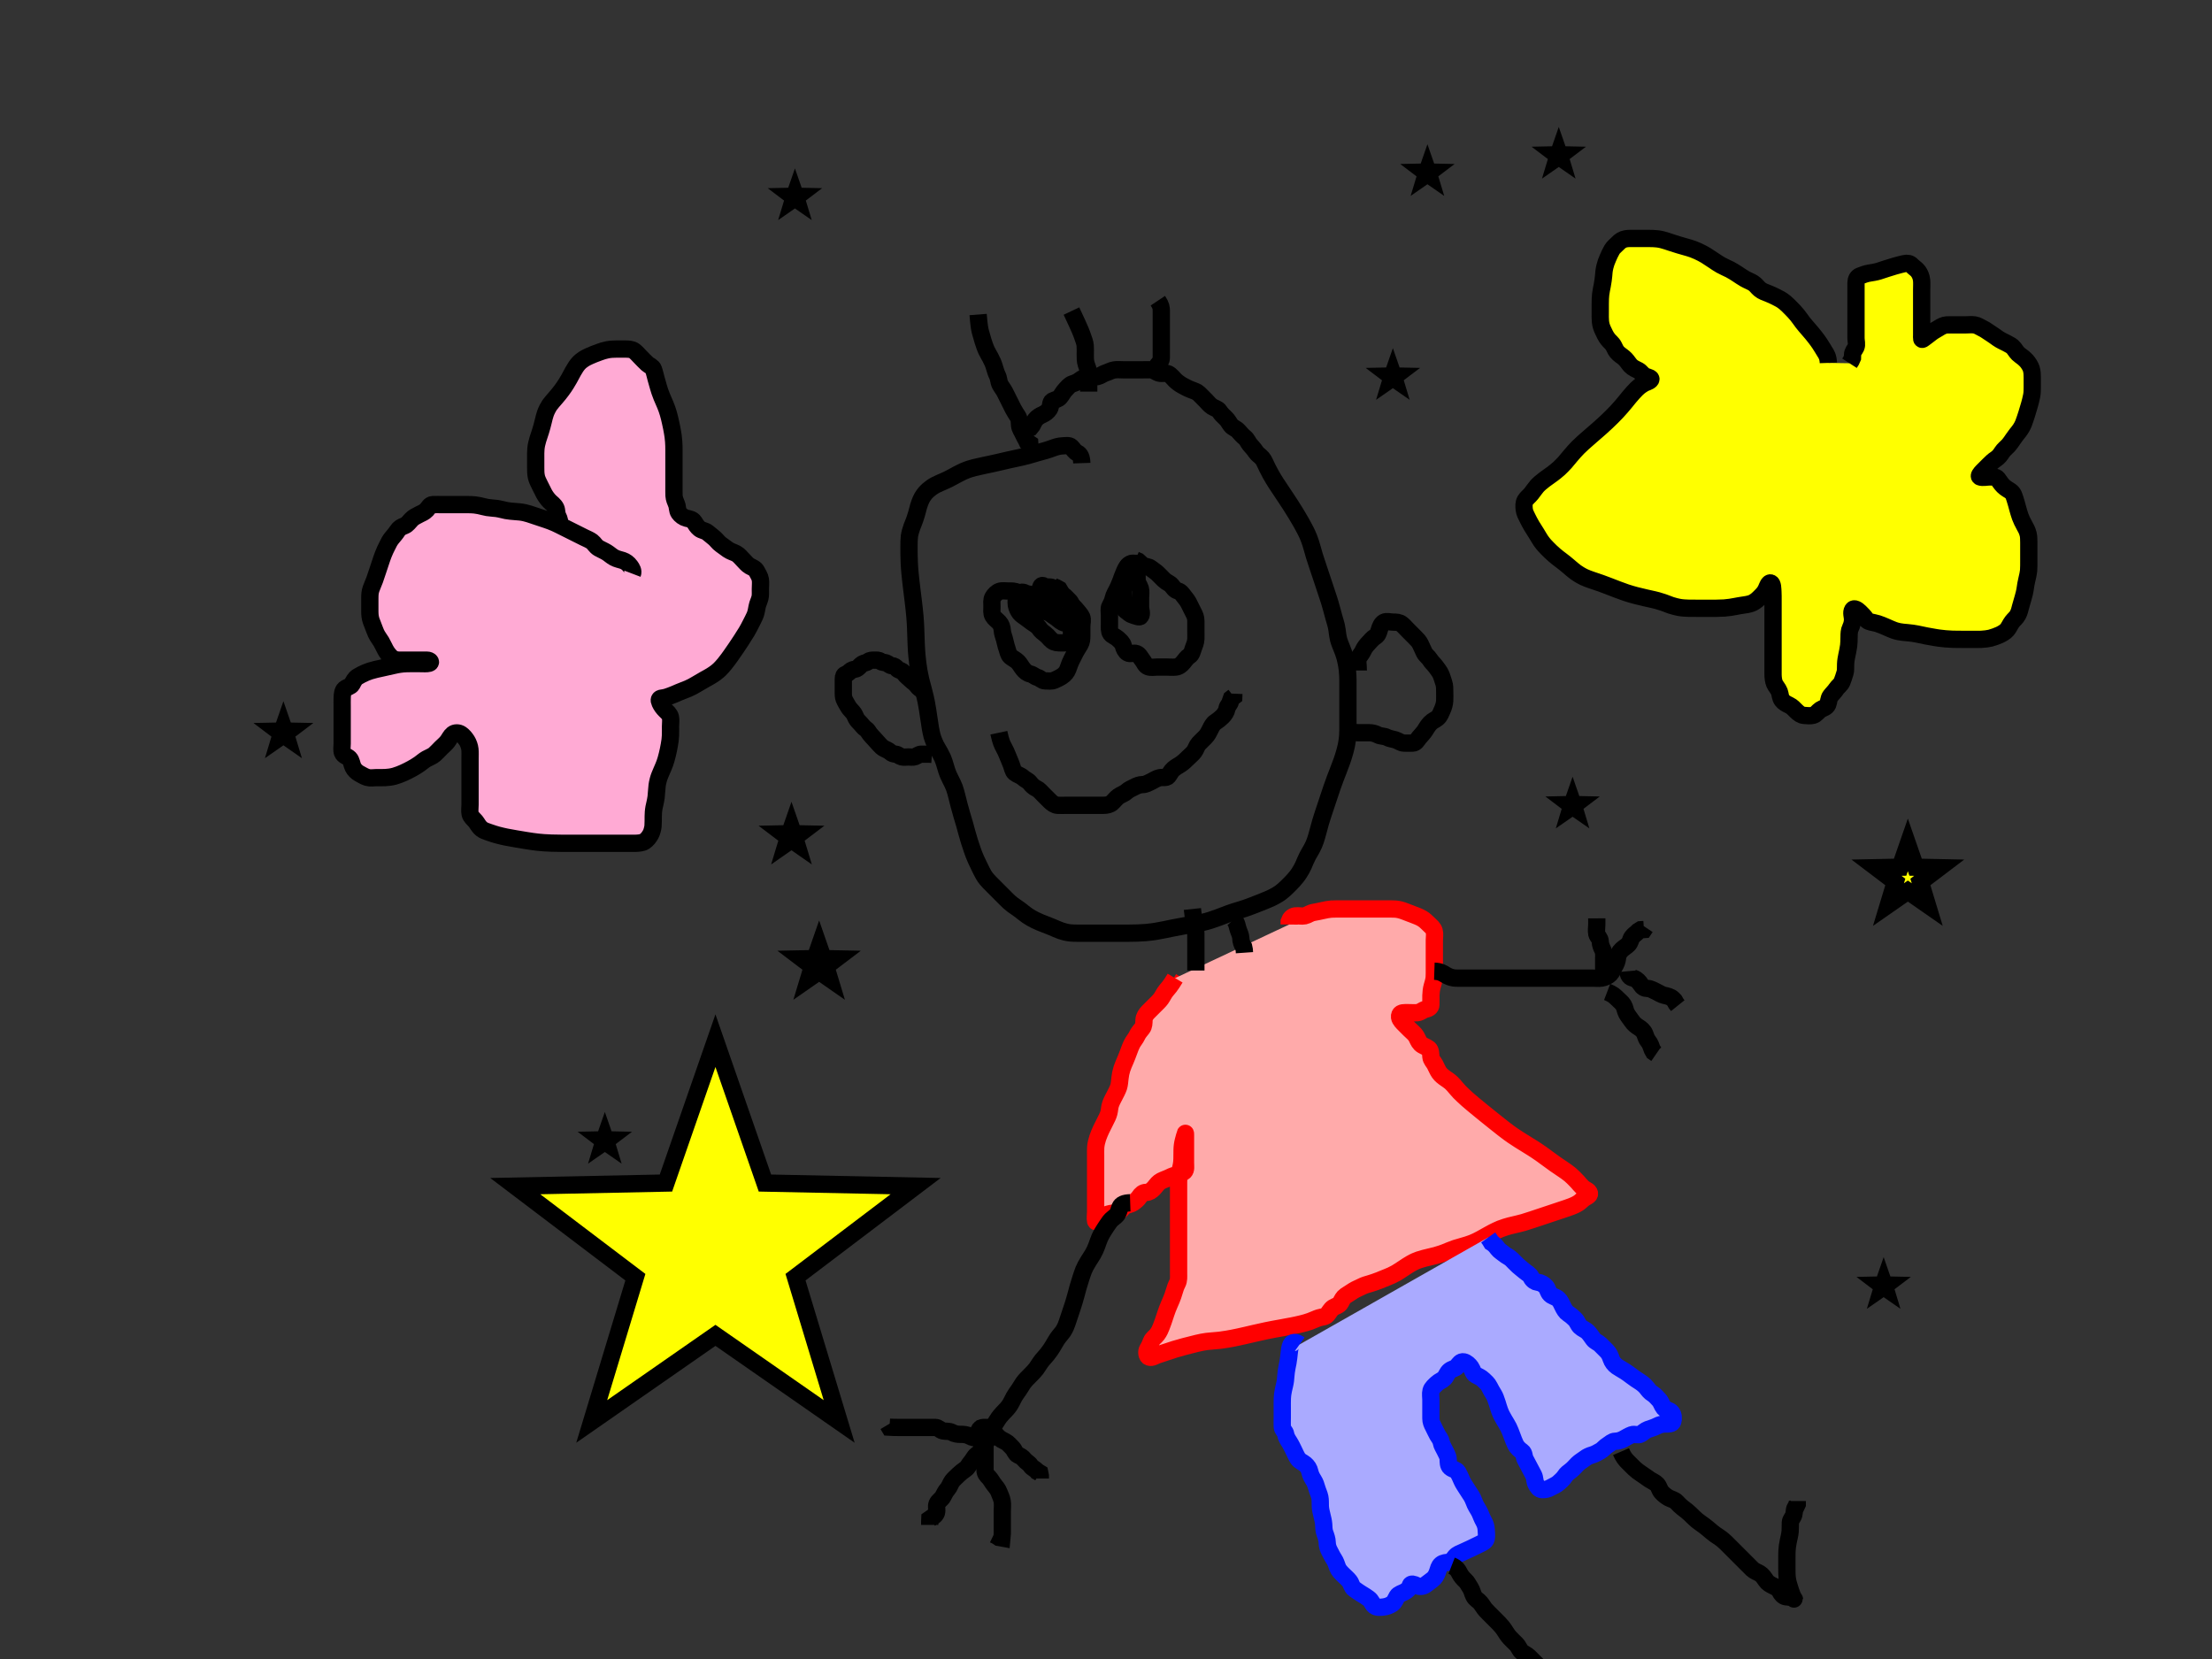
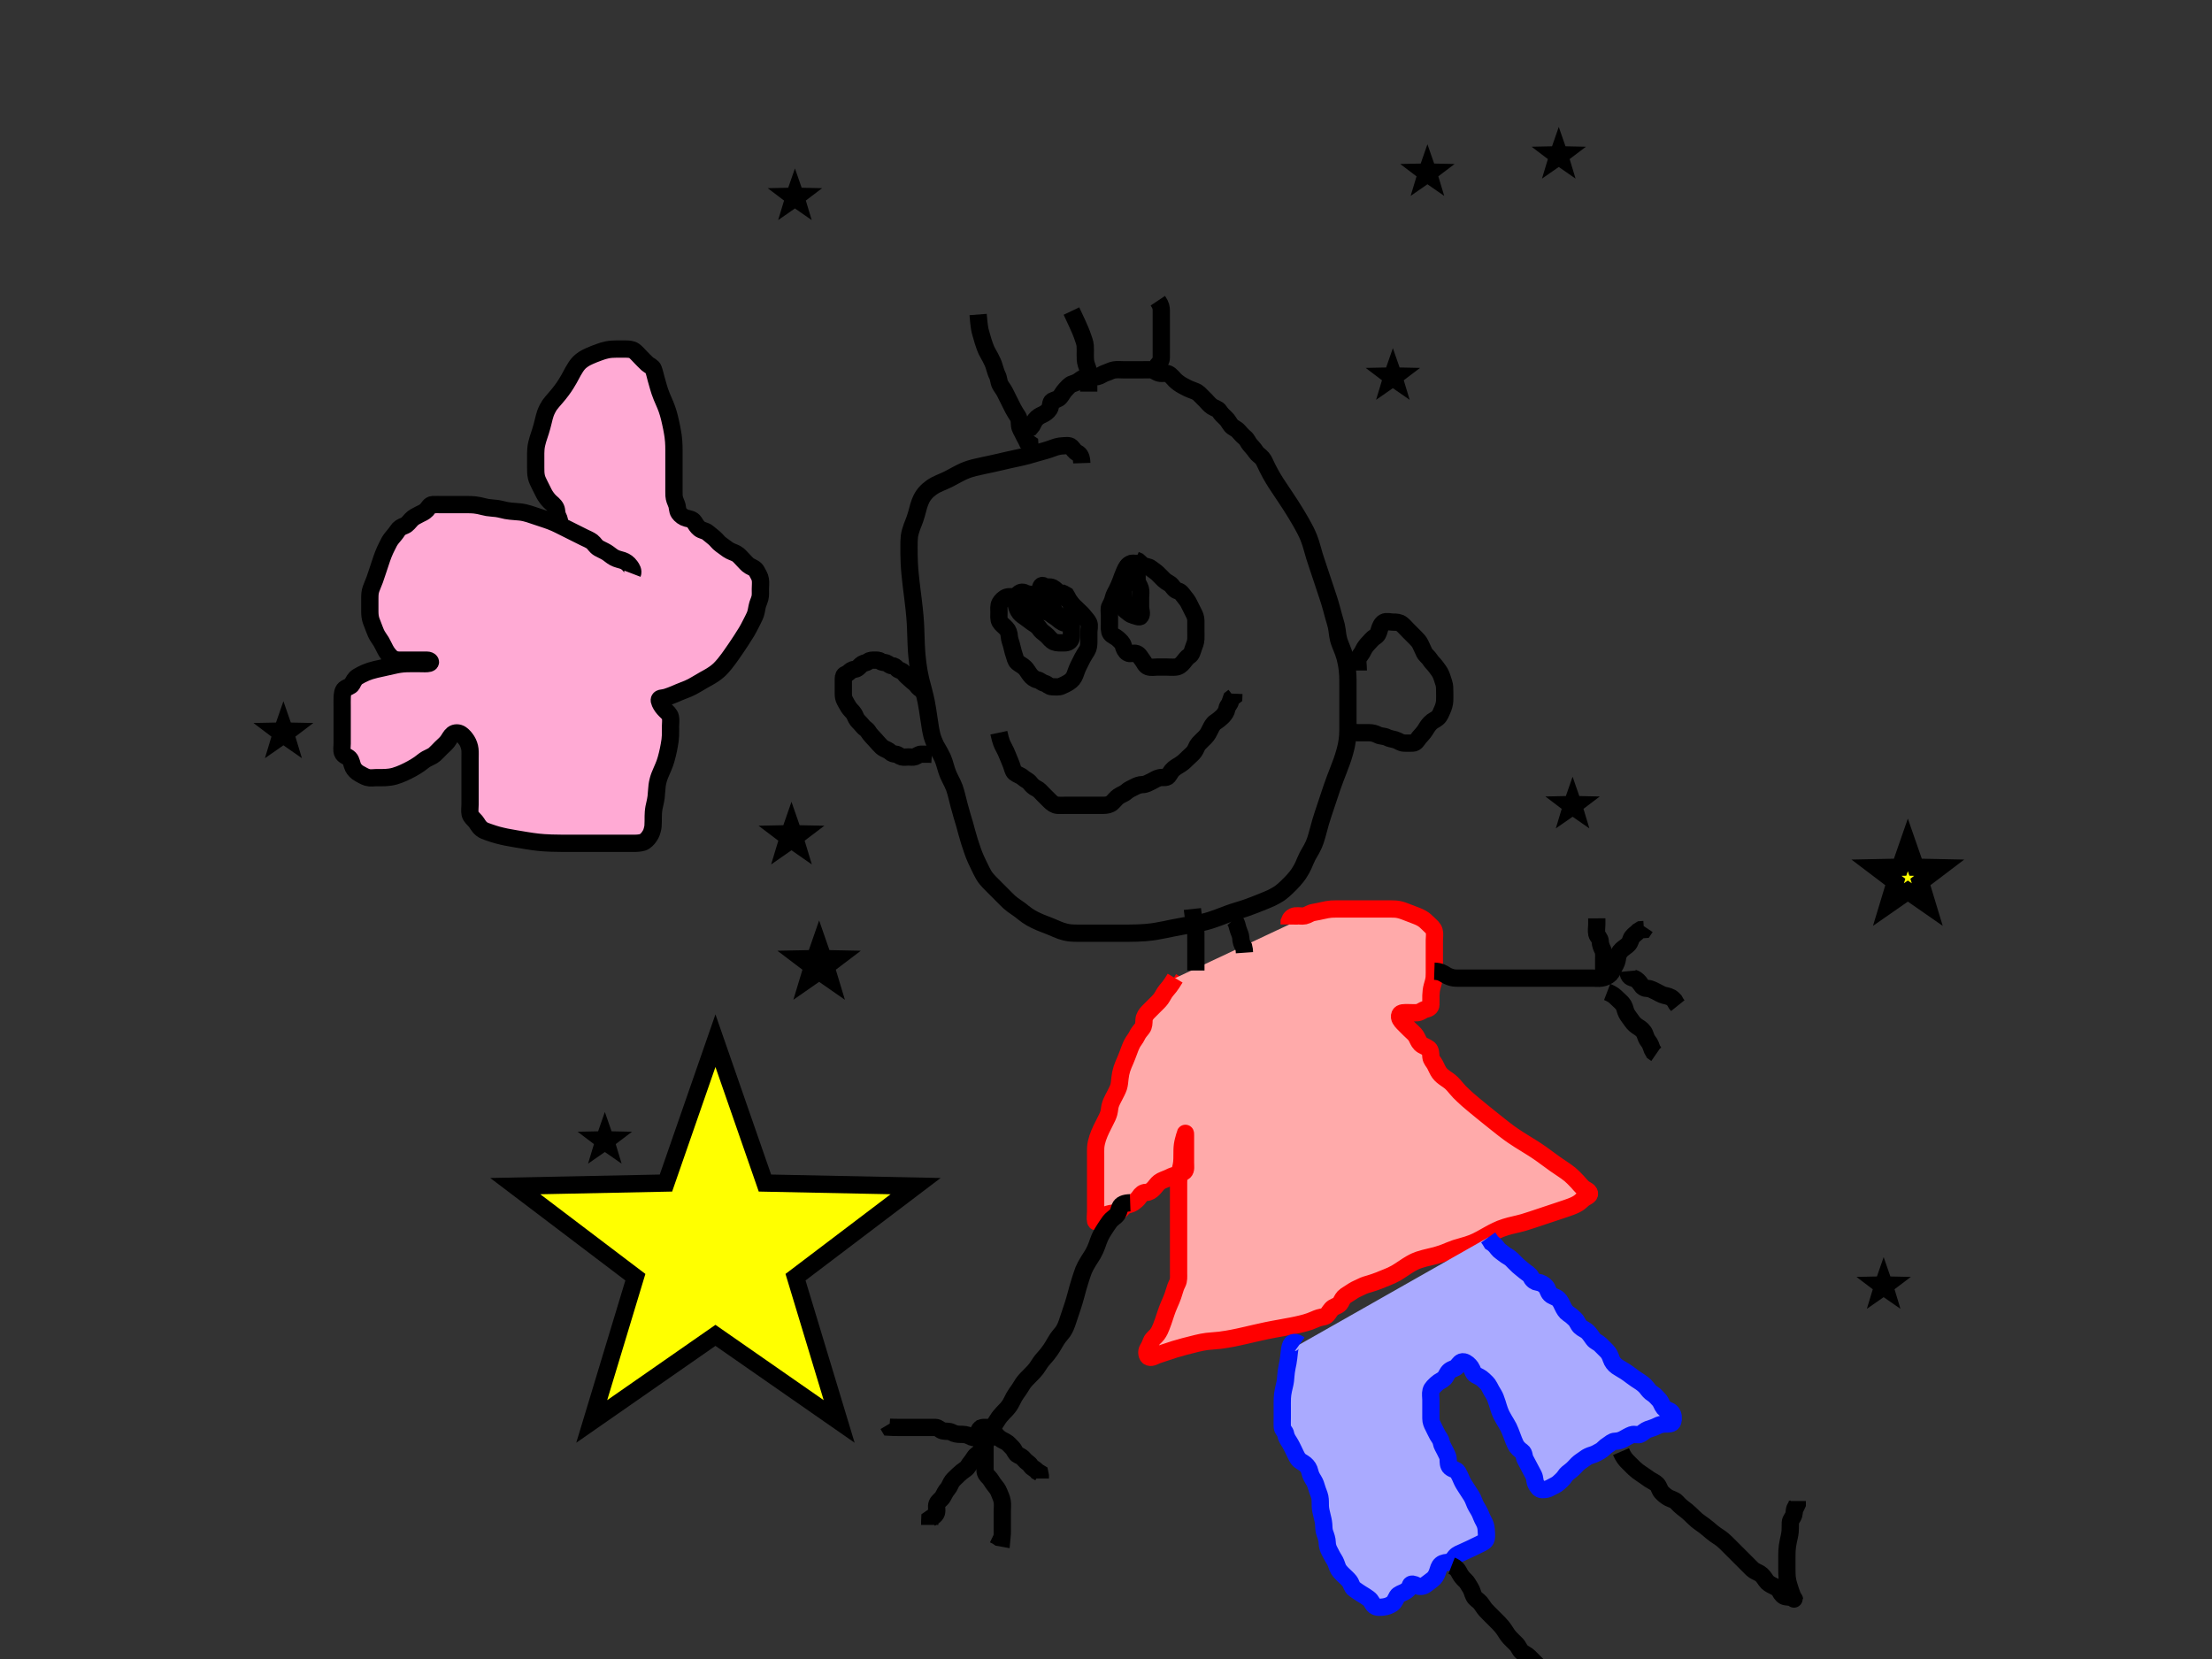
<svg xmlns="http://www.w3.org/2000/svg" width="640" height="480">
  <rect width="100%" height="100%" fill="#333333" stroke="none" />
  <title>child</title>
  <g>
    <title>Layer 1</title>
    <path d="m313,134c-0.057,-1.7 -0.482,-2.552 -1.3,-2.947c-0.864,-0.418 -1.085,-1.073 -1.784,-1.767c-0.548,-0.544 -1.674,-0.315 -2.573,-0.281c-0.749,0.028 -1.747,0.276 -2.384,0.516c-0.731,0.275 -1.927,0.683 -2.62,0.879c-0.723,0.204 -1.458,0.392 -2.517,0.7c-1.009,0.293 -1.68,0.509 -2.391,0.7c-1.17,0.315 -2.04,0.501 -2.492,0.6c-0.923,0.202 -1.857,0.395 -3.217,0.7c-0.438,0.098 -1.296,0.301 -2.147,0.5c-0.858,0.201 -2.196,0.501 -2.659,0.6c-0.941,0.202 -1.891,0.399 -2.363,0.5c-1.387,0.297 -2.27,0.497 -2.7,0.609c-0.855,0.222 -1.72,0.469 -3.019,1.024c-0.46,0.197 -1.383,0.67 -1.848,0.917c-0.927,0.494 -1.809,0.996 -2.652,1.416c-0.756,0.377 -1.467,0.658 -2.424,1.081c-0.915,0.405 -1.53,0.705 -2.388,1.294c-0.58,0.398 -1.383,1.1 -1.834,1.646c-0.692,0.838 -1.077,1.509 -1.52,2.645c-0.321,0.822 -0.417,1.276 -0.667,2.188c-0.255,0.93 -0.349,1.408 -0.821,2.758c-0.305,0.872 -0.505,1.281 -0.818,2.111c-0.303,0.805 -0.647,2.007 -0.747,2.82c-0.102,0.83 -0.11,1.705 -0.114,3.124c-0.002,0.51 0.003,1.59 0.011,2.16c0.008,0.59 0.041,1.83 0.075,2.48c0.07,1.361 0.133,2.07 0.2,2.797c0.069,0.744 0.149,1.502 0.236,2.271c0.088,0.78 0.183,1.567 0.28,2.361c0.197,1.598 0.299,2.397 0.397,3.197c0.098,0.8 0.193,1.6 0.28,2.4c0.087,0.8 0.17,1.599 0.236,2.4c0.131,1.599 0.167,2.4 0.201,3.2c0.034,0.8 0.059,1.6 0.084,2.4c0.025,0.8 0.048,1.6 0.084,2.4c0.073,1.6 0.133,2.4 0.203,3.197c0.07,0.794 0.154,1.582 0.255,2.361c0.099,0.77 0.207,1.53 0.345,2.271c0.397,2.135 0.594,2.803 0.766,3.465c0.17,0.655 0.35,1.305 0.522,1.956c0.347,1.316 0.664,2.682 0.804,3.392c0.142,0.723 0.267,1.458 0.386,2.198c0.118,0.739 0.226,1.473 0.331,2.197c0.104,0.709 0.401,2.699 0.507,3.305c0.102,0.582 0.327,1.677 0.469,2.189c0.275,0.986 0.863,2.351 1.096,2.784c0.467,0.867 0.755,1.271 1.227,2.137c0.707,1.296 0.883,1.761 1.195,2.696c0.309,0.924 0.402,1.398 0.693,2.283c0.407,1.237 0.766,1.962 1.117,2.648c0.343,0.671 0.852,1.68 1.115,2.406c0.269,0.744 0.48,1.524 0.684,2.316c0.309,1.197 0.499,1.995 0.701,2.778c0.198,0.764 0.495,1.856 0.8,2.868c0.197,0.654 0.412,1.302 0.8,2.674c0.206,0.73 0.397,1.479 0.6,2.226c0.296,1.087 0.494,1.769 0.8,2.732c0.196,0.618 0.595,1.823 0.805,2.425c0.324,0.934 0.566,1.587 1.017,2.617c0.321,0.732 0.676,1.459 1.026,2.169c0.482,0.978 0.871,1.812 1.278,2.488c0.507,0.843 1.022,1.431 1.585,2.021c0.776,0.813 1.389,1.4 1.989,2c0.8,0.8 1.2,1.2 1.8,1.8c0.6,0.6 1.388,1.411 2,1.979c0.589,0.547 1.404,1.131 2,1.521c1.006,0.657 1.604,1.163 2.042,1.521c0.721,0.59 1.593,1.193 2.268,1.575c0.703,0.398 1.434,0.766 2.523,1.238c0.675,0.293 1.626,0.642 2.205,0.862c1.043,0.397 1.957,0.816 2.646,1.104c0.994,0.416 1.542,0.628 2.421,0.843c1.184,0.289 1.795,0.319 2.695,0.346c1.2,0.036 1.801,0.011 2.721,0.011c0.636,0 2.001,0 2.745,0c0.796,0 1.653,0 2.106,0c1.471,0 2.001,0 3.121,0c0.59,0 1.2,0 2.48,0c1.36,0 2.07,0.002 2.797,-0.003c0.744,-0.004 1.501,-0.014 2.271,-0.039c0.78,-0.025 1.568,-0.061 2.361,-0.129c1.6,-0.138 2.398,-0.265 3.197,-0.399c0.801,-0.134 1.6,-0.29 2.4,-0.452c0.8,-0.162 1.599,-0.335 2.4,-0.496c1.599,-0.323 2.4,-0.463 3.199,-0.6c0.797,-0.136 1.591,-0.265 2.38,-0.404c0.785,-0.138 1.566,-0.277 2.336,-0.448c1.524,-0.34 2.266,-0.566 2.996,-0.799c0.721,-0.23 1.423,-0.478 2.106,-0.732c1.31,-0.486 1.921,-0.746 3.083,-1.167c1.041,-0.377 1.532,-0.527 2.458,-0.812c0.884,-0.272 1.329,-0.385 2.663,-0.842c0.94,-0.323 1.416,-0.511 2.389,-0.889c0.494,-0.192 1.99,-0.788 2.489,-0.99c0.993,-0.401 1.485,-0.597 2.428,-1.036c0.461,-0.215 1.757,-0.905 2.5,-1.448c0.708,-0.517 1.321,-1.084 1.884,-1.632c0.775,-0.754 1.248,-1.215 1.877,-1.909c0.834,-0.921 1.223,-1.45 1.6,-2.011c0.575,-0.855 1.055,-1.759 1.327,-2.364c0.401,-0.893 0.6,-1.518 1.205,-2.7c0.313,-0.61 0.699,-1.188 1.195,-2.1c0.483,-0.889 0.748,-1.497 1.073,-2.436c0.224,-0.645 0.513,-1.685 0.711,-2.417c0.303,-1.121 0.491,-1.866 0.8,-2.926c0.194,-0.666 0.499,-1.611 0.7,-2.22c0.397,-1.202 0.6,-1.801 0.9,-2.701c0.3,-0.9 0.6,-1.8 0.8,-2.4c0.3,-0.9 0.596,-1.802 0.911,-2.721c0.223,-0.652 0.468,-1.352 0.911,-2.521c0.327,-0.864 0.505,-1.308 0.853,-2.207c0.342,-0.882 0.81,-2.106 1.068,-2.841c0.242,-0.687 0.463,-1.355 0.757,-2.377c0.206,-0.717 0.402,-1.467 0.564,-2.244c0.164,-0.788 0.331,-1.988 0.379,-2.785c0.07,-1.167 0.056,-1.919 0.057,-2.983c0,-0.673 0,-1.682 0,-2.391c0,-1.173 0,-2.04 0,-2.951c0,-0.465 0,-1.397 0,-2.758c0,-0.864 0,-1.701 0,-2.111c0,-0.809 0.006,-2.011 -0.004,-2.815c-0.01,-0.816 -0.022,-1.656 -0.162,-2.962c-0.099,-0.92 -0.176,-1.39 -0.375,-2.333c-0.201,-0.952 -0.308,-1.428 -0.78,-2.778c-0.303,-0.869 -0.677,-1.673 -0.969,-2.46c-0.403,-1.086 -0.556,-1.774 -0.648,-2.426c-0.132,-0.929 -0.269,-2.139 -0.419,-2.74c-0.233,-0.937 -0.451,-1.579 -0.743,-2.617c-0.205,-0.73 -0.396,-1.48 -0.6,-2.226c-0.392,-1.433 -0.597,-2.097 -0.8,-2.732c-0.295,-0.921 -0.6,-1.821 -0.9,-2.721c-0.2,-0.6 -0.6,-1.8 -0.8,-2.4c-0.3,-0.9 -0.6,-1.8 -0.9,-2.7c-0.3,-0.9 -0.5,-1.5 -0.9,-2.7c-0.2,-0.601 -0.505,-1.519 -0.7,-2.157c-0.308,-1.007 -0.497,-1.729 -0.711,-2.479c-0.221,-0.776 -0.444,-1.577 -0.911,-2.764c-0.319,-0.813 -0.716,-1.623 -0.925,-2.036c-0.432,-0.854 -1.173,-2.186 -1.437,-2.647c-0.537,-0.934 -0.813,-1.398 -1.363,-2.307c-0.267,-0.441 -1.028,-1.669 -1.496,-2.395c-0.434,-0.674 -0.852,-1.306 -1.457,-2.214c-0.4,-0.6 -1,-1.5 -1.4,-2.1c-0.6,-0.9 -1.005,-1.498 -1.4,-2.111c-0.608,-0.942 -1.205,-1.953 -1.599,-2.672c-0.199,-0.364 -0.583,-1.095 -0.944,-1.808c-0.64,-1.264 -0.905,-2.101 -1.456,-2.736c-0.593,-0.684 -1.402,-1.142 -1.801,-1.759c-0.601,-0.929 -1.16,-1.456 -1.789,-2.215c-0.545,-0.657 -0.751,-1.434 -1.472,-2.011c-0.632,-0.506 -1.316,-1.289 -1.834,-1.88c-0.632,-0.72 -1.568,-0.939 -2.104,-1.596c-0.58,-0.711 -0.891,-1.529 -1.683,-2.228c-0.462,-0.408 -1.233,-1.144 -1.684,-1.885c-0.436,-0.716 -1.401,-0.876 -2.133,-1.357c-0.794,-0.522 -1.3,-1.243 -1.9,-1.843c-0.6,-0.6 -1.285,-1.315 -1.9,-1.9c-0.586,-0.558 -1.442,-0.836 -2.385,-1.186c-0.745,-0.276 -1.522,-0.701 -2.304,-1.115c-0.732,-0.387 -1.583,-0.991 -2.211,-1.6c-0.609,-0.591 -1.197,-1.466 -2,-1.833c-0.743,-0.34 -1.727,0.017 -2.6,-0.203c-0.863,-0.217 -1.494,-0.903 -2.4,-0.964c-0.755,-0.051 -1.653,0 -2.516,0c-0.963,0 -1.884,0 -2.784,0c-0.9,0 -1.8,0 -2.7,0c-0.8,0 -1.712,-0.115 -2.636,0.036c-0.872,0.142 -1.527,0.573 -2.479,0.88c-0.876,0.283 -1.538,0.884 -2.385,1.063c-0.881,0.186 -1.807,-0.086 -2.7,0.022c-0.92,0.111 -1.738,0.479 -2.443,1.051c-0.618,0.502 -1.387,0.795 -2.057,1.005c-0.882,0.276 -1.502,1.141 -2,1.643c-0.692,0.697 -1.08,1.597 -1.653,2.247c-0.518,0.589 -1.263,0.656 -2.126,1.074c-0.702,0.34 -0.409,1.549 -0.878,2.279c-0.513,0.8 -1.223,1.306 -2.043,1.675c-0.783,0.352 -1.489,0.75 -2.079,1.525c-0.561,0.738 -0.742,1.6 -1.322,2.215l-0.799,0.275l-0.9,0.032" stroke-width="5" stroke="#000000" fill="none" id="svg_1" />
    <path d="m393,194c0,-1.825 -0.345,-2.939 0.057,-3.638c0.468,-0.814 0.968,-1.273 1.379,-2.187c0.32,-0.713 0.849,-1.431 1.564,-2.175c0.588,-0.612 1.124,-1.303 1.8,-1.715c0.842,-0.513 1.004,-1.121 1.257,-1.985c0.257,-0.877 0.648,-1.874 1.379,-2.264c0.763,-0.407 1.764,-0.036 2.664,-0.036c0.9,0 1.755,0.01 2.5,0.611c0.655,0.528 1.2,1.189 1.9,1.889c0.6,0.6 1.2,1.2 1.9,1.9c0.6,0.6 1.195,1.185 1.575,2c0.412,0.885 0.759,1.638 1.109,2.4c0.345,0.75 1.219,1.324 1.631,2c0.513,0.842 1.146,1.322 1.685,2.061c0.453,0.621 1.117,1.432 1.479,2.239c0.332,0.741 0.525,1.533 0.837,2.416c0.298,0.843 0.284,1.805 0.284,2.659c0,0.941 0.041,1.711 -0.011,2.661c-0.042,0.768 -0.327,1.773 -0.694,2.564c-0.376,0.809 -0.636,1.708 -1.396,2.357c-0.565,0.483 -1.422,0.775 -2.074,1.464c-0.702,0.74 -1.055,1.382 -1.521,2.122c-0.491,0.78 -1.165,1.402 -1.694,2.057c-0.601,0.744 -0.966,1.571 -1.811,1.6c-0.899,0.03 -1.8,0.025 -2.6,0c-0.901,-0.029 -1.623,-0.686 -2.5,-0.943c-0.865,-0.254 -1.751,-0.358 -2.4,-0.704c-0.849,-0.453 -1.835,-0.3 -2.6,-0.705c-0.846,-0.448 -1.7,-0.647 -2.5,-0.647c-0.9,0 -1.8,0 -2.7,0c-0.9,0 -1.796,-0.005 -2.475,-0.425l-0.525,-0.575" stroke-width="5" stroke="#000000" fill="none" id="svg_2" />
    <path d="m267.022,199.804c-0.734,-0.434 -1.334,-0.92 -1.614,-1.319c-0.424,-0.606 -0.95,-1.027 -1.496,-1.436c-0.395,-0.297 -0.907,-0.882 -1.494,-1.338c-0.395,-0.307 -0.84,-1.083 -1.358,-1.441c-0.501,-0.345 -1.127,-0.338 -1.54,-0.848c-0.375,-0.463 -0.853,-0.812 -1.493,-0.821c-0.64,-0.009 -1.034,-0.62 -1.586,-0.797c-0.619,-0.198 -1.232,-0.075 -1.67,-0.464c-0.449,-0.399 -1.133,-0.34 -1.78,-0.34c-0.648,0 -1.303,-0.014 -1.799,0.4c-0.45,0.376 -1.104,0.358 -1.655,0.682c-0.609,0.359 -0.941,0.904 -1.428,1.25c-0.557,0.395 -1.277,0.296 -1.737,0.586c-0.591,0.372 -0.938,0.907 -1.512,1.082c-0.637,0.194 -0.862,0.642 -0.862,1.362c-0,0.72 0,1.441 0,2.161c0,0.72 -0.009,1.442 0,2.214c0.007,0.667 0.091,1.353 0.439,1.968c0.326,0.576 0.593,1.135 1.072,1.883c0.329,0.515 0.795,0.974 1.223,1.458c0.492,0.556 0.693,1.174 1.023,1.841c0.267,0.54 0.848,1.041 1.28,1.521c0.432,0.48 0.887,1.118 1.439,1.467c0.561,0.356 0.81,0.96 1.159,1.414c0.459,0.598 1,1.121 1.359,1.521c0.504,0.56 0.935,1.041 1.367,1.521c0.504,0.56 0.935,0.996 1.511,1.281c0.575,0.284 1.243,0.539 1.711,0.978c0.476,0.446 0.953,0.558 1.598,0.623c0.656,0.067 1.117,0.64 1.727,0.784c0.634,0.149 1.295,0.017 1.943,0.017c0.648,0 1.323,0.139 1.871,-0.068c0.639,-0.242 1.151,-0.718 1.799,-0.732c0.647,-0.014 1.295,0 1.943,0l0.576,0l0.606,0.046" stroke-width="5" stroke="#000000" fill="none" id="svg_3" />
-     <path d="m302,176c-2.005,-0.357 -2.784,-0.538 -3.667,-1c-0.83,-0.434 -1.433,-1.1 -2.033,-1.7c-0.6,-0.6 -1.225,-1.393 -1.9,-1.864c-0.734,-0.512 -1.7,-0.436 -2.6,-0.436c-0.9,0 -1.839,-0.176 -2.6,0.085c-0.78,0.268 -1.531,1.023 -1.915,1.715c-0.457,0.824 -0.285,1.8 -0.285,2.7c0,0.9 -0.172,1.876 0.285,2.7c0.384,0.692 1.132,1.183 1.814,1.9c0.558,0.586 0.836,1.402 0.9,2.379c0.051,0.779 0.366,1.579 0.575,2.281c0.325,1.091 0.442,2.001 0.778,2.893c0.266,0.706 0.386,1.758 1.005,2.295c0.686,0.595 1.443,0.854 2.143,1.553c0.6,0.6 0.938,1.324 1.525,2.064c0.538,0.677 1.207,1.254 2.074,1.436c0.792,0.167 1.282,0.789 2.099,1.001c0.8,0.208 1.237,0.981 2.201,0.999c0.9,0.017 1.848,0.154 2.6,-0.167c0.781,-0.333 1.568,-0.709 2.3,-1.19c0.794,-0.522 1.349,-1.205 1.675,-2.053c0.338,-0.881 0.542,-1.612 1.025,-2.589c0.297,-0.601 0.696,-1.402 1.1,-2.2c0.396,-0.781 0.959,-1.595 1.379,-2.3c0.468,-0.784 0.516,-1.675 0.521,-2.615c0.006,-0.985 0,-1.885 0,-2.685c0,-0.9 0.328,-1.872 -0.021,-2.679c-0.309,-0.714 -0.941,-1.286 -1.5,-2.021c-0.505,-0.664 -1.179,-1.2 -1.879,-1.9c-0.6,-0.6 -1.246,-1.157 -1.896,-1.9c-0.581,-0.664 -0.789,-1.5 -1.225,-2.179l-0.879,-0.495l-0.8,-0.309" stroke-width="5" stroke="#000000" fill="none" id="svg_4" />
+     <path d="m302,176c-2.005,-0.357 -2.784,-0.538 -3.667,-1c-0.6,-0.6 -1.225,-1.393 -1.9,-1.864c-0.734,-0.512 -1.7,-0.436 -2.6,-0.436c-0.9,0 -1.839,-0.176 -2.6,0.085c-0.78,0.268 -1.531,1.023 -1.915,1.715c-0.457,0.824 -0.285,1.8 -0.285,2.7c0,0.9 -0.172,1.876 0.285,2.7c0.384,0.692 1.132,1.183 1.814,1.9c0.558,0.586 0.836,1.402 0.9,2.379c0.051,0.779 0.366,1.579 0.575,2.281c0.325,1.091 0.442,2.001 0.778,2.893c0.266,0.706 0.386,1.758 1.005,2.295c0.686,0.595 1.443,0.854 2.143,1.553c0.6,0.6 0.938,1.324 1.525,2.064c0.538,0.677 1.207,1.254 2.074,1.436c0.792,0.167 1.282,0.789 2.099,1.001c0.8,0.208 1.237,0.981 2.201,0.999c0.9,0.017 1.848,0.154 2.6,-0.167c0.781,-0.333 1.568,-0.709 2.3,-1.19c0.794,-0.522 1.349,-1.205 1.675,-2.053c0.338,-0.881 0.542,-1.612 1.025,-2.589c0.297,-0.601 0.696,-1.402 1.1,-2.2c0.396,-0.781 0.959,-1.595 1.379,-2.3c0.468,-0.784 0.516,-1.675 0.521,-2.615c0.006,-0.985 0,-1.885 0,-2.685c0,-0.9 0.328,-1.872 -0.021,-2.679c-0.309,-0.714 -0.941,-1.286 -1.5,-2.021c-0.505,-0.664 -1.179,-1.2 -1.879,-1.9c-0.6,-0.6 -1.246,-1.157 -1.896,-1.9c-0.581,-0.664 -0.789,-1.5 -1.225,-2.179l-0.879,-0.495l-0.8,-0.309" stroke-width="5" stroke="#000000" fill="none" id="svg_4" />
    <path d="m330,163c-1.7,0 -2.698,-0.115 -3.4,0.447c-0.732,0.586 -1.027,1.388 -1.4,2.24c-0.431,0.984 -0.592,1.542 -0.9,2.361c-0.39,1.035 -0.694,1.72 -1.1,2.551c-0.392,0.803 -0.889,1.528 -1.115,2.516c-0.198,0.867 -0.545,1.57 -0.964,2.328c-0.363,0.657 -0.121,1.672 -0.121,2.657c0,0.9 0,1.7 0,2.6c0,0.9 -0.134,1.885 0.362,2.6c0.413,0.596 1.385,0.872 2.069,1.5c0.708,0.651 1.35,1.204 1.568,2.001c0.242,0.885 0.549,1.645 1.287,2.113c0.691,0.439 1.76,-0.108 2.515,0.171c0.87,0.322 1.222,1.263 1.775,1.94c0.525,0.643 0.754,1.573 1.625,1.889c0.85,0.309 1.8,0.085 2.6,0.085c0.9,0 1.8,0 2.7,0c0.9,0 1.807,0.107 2.7,-0.001c0.92,-0.112 1.562,-0.647 2.189,-1.399c0.547,-0.656 0.972,-1.361 1.71,-1.822c0.717,-0.447 0.882,-1.429 1.184,-2.262c0.255,-0.705 0.673,-1.628 0.716,-2.616c0.038,-0.874 0,-1.701 0,-2.6c0,-0.9 0.002,-1.8 0,-2.7c-0.002,-0.9 -0.311,-1.645 -0.716,-2.4c-0.405,-0.756 -0.801,-1.55 -1.2,-2.4c-0.404,-0.86 -0.848,-1.446 -1.473,-2.2c-0.545,-0.657 -0.949,-1.411 -1.796,-1.625c-0.934,-0.236 -1.285,-0.921 -1.867,-1.618c-0.494,-0.591 -1.452,-0.873 -2.147,-1.557c-0.504,-0.496 -1.187,-1.213 -1.9,-1.9c-0.491,-0.473 -1.31,-0.975 -1.925,-1.475c-0.62,-0.504 -1.575,-0.461 -2.375,-0.861l-0.7,-0.664l-0.6,-0.543l-0.8,-0.336" stroke-width="5" stroke="#000000" fill="none" id="svg_5" />
    <path d="m289,212c0.569,2.685 1.027,3.517 1.352,4.105c0.492,0.89 0.898,1.788 1.237,2.659c0.214,0.549 0.634,1.539 0.975,2.389c0.38,0.95 0.488,1.959 1.047,2.411c0.77,0.623 1.693,0.789 2.389,1.436c0.603,0.561 1.513,0.862 2,1.521c0.507,0.686 1.138,1.257 1.8,1.563c0.869,0.403 1.4,1.116 2,1.716c0.7,0.7 1.298,1.302 1.9,1.9c0.697,0.692 1.394,1.239 2.3,1.3c0.798,0.054 1.7,0 2.6,0c0.9,0 1.8,0 2.7,0c0.9,0 1.8,0 2.7,0c0.8,0 1.7,0 2.6,0c0.9,0 1.8,0.001 2.7,0c0.9,-0.001 1.826,-0.191 2.4,-0.704c0.735,-0.658 1.222,-1.393 1.9,-1.859c0.824,-0.567 1.704,-0.789 2.4,-1.436c0.603,-0.561 1.446,-0.875 2.2,-1.284c0.65,-0.352 1.5,-0.703 2.4,-0.716c0.9,-0.013 1.636,-0.466 2.5,-0.879c0.853,-0.407 1.438,-0.883 2.4,-1.101c0.878,-0.199 1.959,0.161 2.475,-0.457c0.528,-0.633 0.783,-1.412 1.546,-2.064c0.76,-0.65 1.337,-0.877 2.08,-1.385c0.823,-0.563 1.383,-1.109 2.232,-1.948c0.534,-0.527 1.256,-1.094 1.731,-1.767c0.518,-0.735 0.699,-1.62 1.237,-2.2c0.672,-0.725 1.401,-1.398 1.899,-1.9c0.692,-0.697 1.1,-1.546 1.467,-2.3c0.371,-0.764 0.818,-1.621 1.444,-2.025c0.747,-0.483 1.49,-1.074 2.089,-1.675c0.597,-0.599 1.15,-1.404 1.3,-2.3c0.14,-0.838 0.915,-1.285 1,-2.1l0.284,-0.816l0.68,-0.52l0.036,-0.864" stroke-width="5" stroke="#000000" fill="none" id="svg_6" />
    <path d="m304,175c-1,-1.167 -1.537,-1.759 -2.479,-1.979c-0.855,-0.2 -1.659,-0.407 -2.321,-0.737c-0.843,-0.421 -1.82,-0.282 -2.6,-0.709c-0.821,-0.449 -1.526,-0.205 -2.025,0.4c-0.541,0.655 -0.577,1.525 -0.575,2.425c0.002,0.9 0.307,1.647 0.716,2.4c0.433,0.798 1.025,1.195 1.826,1.742c0.833,0.568 1.464,1.111 1.958,1.458c0.732,0.515 1.678,0.992 2.212,1.799c0.502,0.759 1.054,1.163 1.788,1.722c0.776,0.591 1.136,1.251 1.9,1.869c0.745,0.601 1.7,0.611 2.6,0.611c0.8,0 1.838,0.12 2.479,-0.521c0.641,-0.641 0.521,-1.579 0.521,-2.479c0,-0.8 0,-1.7 0,-2.6c0,-0.9 0,-1.8 0,-2.7c0,-0.9 0.111,-1.807 0,-2.7c-0.112,-0.899 -0.866,-1.324 -1.425,-1.975c-0.553,-0.643 -1.202,-1.019 -1.975,-1.451c-0.818,-0.458 -1.337,-1.186 -2.036,-1.539c-0.861,-0.434 -1.914,0.037 -2.539,-0.461c-0.585,-0.467 -1.02,0.036 -1.025,1.025c-0.005,0.9 -0.183,1.896 0.285,2.599c0.53,0.795 1.477,0.761 2.215,1.322c0.775,0.59 1.174,1.296 1.525,2.079c0.369,0.82 0.999,1.598 1.675,2.043c0.716,0.472 2.015,0.796 1.828,1.357c-0.262,0.785 -1.744,-0.268 -2.328,-0.801c-0.72,-0.657 -1.473,-1.007 -2.147,-1.551c-0.661,-0.533 -1.453,-0.658 -2.253,-0.931l-0.8,-0.549l-0.7,-0.219l-0.8,-0.447" stroke-width="5" stroke="#000000" fill="none" id="svg_7" />
    <path d="m327,167c-1.715,0.171 -1.99,1.021 -2,1.978c-0.009,0.82 0,1.721 0,2.622c0,0.9 -0.001,1.8 0,2.7c0.001,0.9 0.035,1.838 0.704,2.343c0.751,0.567 1.296,1.15 2.097,1.356c0.872,0.224 1.878,0.742 2.194,0.292c0.513,-0.729 0.004,-1.791 0.004,-2.691c0,-0.9 0,-1.8 0,-2.7c0,-0.9 0.196,-1.734 -0.057,-2.6c-0.257,-0.878 -0.914,-1.599 -0.943,-2.5c-0.029,-0.9 0,-1.8 0,-2.6c0,-0.9 0.063,-1.984 -0.704,-2.195c-0.864,-0.238 -1.894,0.324 -2.21,1.195c-0.309,0.85 0.236,1.938 -0.252,2.633c-0.502,0.715 -0.833,1.367 -0.833,2.267l0,0.9l0.167,0.833l0.712,0.388" stroke-width="5" stroke="#000000" fill="none" id="svg_8" />
    <path d="m283,91c0.285,3.601 0.52,4.521 0.704,5.157c0.294,1.01 0.491,1.729 0.706,2.468c0.219,0.751 0.74,2.216 1.073,2.889c0.326,0.657 0.705,1.267 1.032,1.884c0.626,1.184 0.873,1.768 1.122,2.587c0.361,1.185 0.59,1.979 0.936,2.65c0.419,0.812 0.354,1.763 0.783,2.611c0.35,0.693 0.953,1.405 1.343,2.157c0.513,0.989 0.8,1.595 1.3,2.595c0.3,0.6 0.696,1.402 1.1,2.2c0.396,0.781 0.941,1.605 1.379,2.279c0.514,0.791 0.439,1.725 0.521,2.621c0.084,0.911 0.647,1.6 1,2.4c0.353,0.8 0.879,1.6 1.221,2.379l0.721,0.478l0.057,0.843l0,0.9" stroke-width="5" stroke="#000000" fill="none" id="svg_10" />
    <path d="m310,90c2.745,5.775 2.968,6.595 3.284,7.485c0.261,0.736 0.636,1.711 0.695,2.515c0.073,0.998 0.019,1.8 0.021,2.6c0.002,1 -0.012,1.818 0.284,2.799c0.237,0.784 0.655,1.574 0.716,2.601c0.047,0.799 0,1.7 0,2.6l0,0.9l0,0.9l0,0.9" stroke-width="5" stroke="#000000" fill="none" id="svg_11" />
    <path d="m335,87c0.943,1.415 0.988,2.021 0.999,2.949c0.011,0.997 0.001,1.852 0.001,2.82c0,0.752 0,1.548 0,2.769c0,0.8 0,1.705 0,2.662c0,0.9 0,1.8 0,2.6c0,0.9 0.005,1.8 0,2.7c-0.005,0.889 -0.5,1.5 -1.025,2.111l-0.4,0.789l-0.489,0.8l-0.085,0.9" stroke-width="5" stroke="#000000" fill="#ff0000" id="svg_12" />
    <path d="m339,284c2.375,1.4 3.163,2.007 3.825,2.4c0.686,0.407 1.53,1.009 2.275,1.7c0.593,0.55 1.31,0.975 1.925,1.475c0.62,0.504 1.423,0.667 2.059,1.141c0.769,0.573 1.716,0.284 2.616,0.284c0.9,0 1.8,0 2.7,0c0.9,0 1.8,0 2.7,0c0.9,0 1.75,-0.013 2.4,-0.521c0.768,-0.601 1.246,-1.34 1.9,-1.869c0.744,-0.601 1.339,-1.218 2.036,-1.575c0.85,-0.435 1.441,-0.753 2.175,-1.025c0.815,-0.303 1.628,-0.46 2.105,-1.095c0.576,-0.767 0.266,-1.716 0.284,-2.616c0.018,-0.901 0.613,-1.612 0.915,-2.5c0.259,-0.762 0.085,-1.6 0.085,-2.5c0,-0.9 0,-1.8 -0.021,-2.779l-0.59,-0.546" stroke-width="5" stroke="#ff0000" fill="none" id="svg_19" />
    <path d="m340,283c-1.4,2.364 -2.137,3.068 -2.6,3.636c-0.656,0.806 -0.949,1.573 -1.5,2.342c-0.459,0.642 -1.2,1.322 -1.9,2.022c-0.5,0.5 -1.203,1.197 -1.8,1.8c-0.592,0.597 -1.157,1.397 -1.2,2.3c-0.043,0.899 -0.013,1.75 -0.521,2.4c-0.6,0.768 -1.134,1.325 -1.532,2.2c-0.334,0.735 -0.977,1.45 -1.347,2.147c-0.436,0.822 -0.801,1.837 -1,2.379c-0.302,0.821 -0.697,1.854 -1,2.549c-0.397,0.911 -0.723,1.639 -0.989,2.461c-0.278,0.861 -0.461,1.762 -0.558,2.66c-0.094,0.867 -0.176,1.951 -0.41,2.647c-0.294,0.873 -0.743,1.657 -1.143,2.457c-0.3,0.6 -0.854,1.577 -1.143,2.4c-0.344,0.978 -0.278,1.616 -0.524,2.6c-0.205,0.819 -0.634,1.6 -1.033,2.4c-0.399,0.8 -0.907,1.797 -1.2,2.411c-0.307,0.643 -0.719,1.604 -0.989,2.415c-0.273,0.816 -0.525,1.85 -0.59,2.754c-0.044,0.618 -0.021,1.81 -0.021,2.536c0,0.985 0,1.969 0,2.66c0,1.068 0,1.925 0,2.825c0,0.8 0,1.7 0,2.6c0,0.9 0,1.8 0,2.7c0,0.9 0,1.8 0,2.7c0,0.8 0,1.7 0,2.6c0,0.9 -0.191,1.821 0,2.695c0.113,0.519 0.771,-0.13 1.411,-0.695c0.723,-0.639 1.4,-1.057 2.191,-1.315c0.975,-0.318 1.825,-0.245 2.796,-0.571c0.758,-0.255 1.208,-1.122 1.889,-1.631c0.733,-0.547 1.748,-0.549 2.547,-1.084c0.679,-0.455 1.369,-1.021 1.809,-1.7c0.515,-0.792 1.062,-1.287 1.957,-1.3c0.879,-0.013 1.559,-0.518 2.116,-1.084c0.661,-0.671 1.034,-1.364 1.72,-1.891c0.654,-0.502 1.598,-0.768 2.364,-1.109c0.744,-0.332 1.509,-0.78 2.4,-0.917c0.916,-0.141 1.765,-0.448 2.443,-1.051c0.554,-0.493 0.357,-1.547 0.357,-2.447c0,-0.9 0,-1.8 0,-2.7c0,-0.9 0,-1.8 0,-2.6c0,-0.9 0,-1.8 0,-2.7c0,-0.958 -0.039,-0.672 -0.284,0.271c-0.201,0.775 -0.47,1.626 -0.595,2.529c-0.123,0.896 -0.117,1.8 -0.121,2.7c-0.004,0.9 -0.011,1.803 -0.085,2.4c-0.149,1.204 -0.43,2.054 -0.631,2.829c-0.246,0.952 -0.284,1.871 -0.284,2.771c0,0.8 0,1.7 0,2.6c0,0.9 0,1.8 0,2.709c0,1.024 0,1.71 0,2.548c0,0.631 0,2.024 0,2.747c0,0.699 0,1.896 0,2.709c0,1.02 0,1.697 0,2.472c0,1.048 0,1.968 0,2.728c0,0.987 0,1.972 0,2.697c0,0.989 0,1.768 0,2.768c0,0.82 0,1.779 0,2.674c0,0.695 0.104,1.762 -0.353,2.647c-0.389,0.755 -0.669,1.522 -0.933,2.469c-0.211,0.759 -0.502,1.553 -0.815,2.309c-0.383,0.928 -0.718,1.598 -1.1,2.607c-0.315,0.83 -0.499,1.419 -0.9,2.615c-0.2,0.596 -0.476,1.473 -0.9,2.534c-0.284,0.711 -0.528,1.369 -1.2,2.281c-0.454,0.617 -1.368,1.19 -1.678,1.985c-0.33,0.846 -0.572,1.445 -1.036,2.185c-0.488,0.778 -0.298,2.13 0.415,2.381c0.773,0.273 1.614,-0.374 2.5,-0.667c0.901,-0.298 1.5,-0.5 2.4,-0.8c0.9,-0.3 1.81,-0.603 2.436,-0.8c0.648,-0.203 2.049,-0.603 2.8,-0.8c0.774,-0.203 1.565,-0.401 2.764,-0.7c0.399,-0.099 1.184,-0.315 2.343,-0.543c1.086,-0.214 1.775,-0.278 2.453,-0.332c1.07,-0.085 2.305,-0.188 2.769,-0.247c1.017,-0.13 1.565,-0.221 2.139,-0.32c1.225,-0.211 1.872,-0.337 3.229,-0.625c0.71,-0.151 1.435,-0.316 2.172,-0.486c0.746,-0.172 1.495,-0.348 2.244,-0.522c0.745,-0.173 2.917,-0.661 3.608,-0.804c0.671,-0.139 1.324,-0.266 1.96,-0.386c1.225,-0.229 1.817,-0.331 2.395,-0.435c1.667,-0.299 2.201,-0.397 3.231,-0.601c0.495,-0.098 1.443,-0.282 2.724,-0.6c0.764,-0.189 1.458,-0.378 2.367,-0.7c1.054,-0.374 1.709,-0.749 2.565,-1.015c0.973,-0.302 1.822,-0.196 2.416,-0.896c0.579,-0.682 1.007,-1.59 1.685,-2.032c0.734,-0.478 1.736,-0.623 2.179,-1.457c0.443,-0.835 0.743,-1.536 1.443,-2c0.657,-0.435 1.618,-1.057 2.268,-1.464c0.77,-0.482 1.586,-0.77 2.282,-1.141c0.862,-0.459 1.815,-0.696 2.488,-0.896c0.673,-0.2 1.874,-0.592 2.619,-0.9c0.707,-0.292 1.708,-0.697 2.257,-0.911c0.871,-0.339 1.776,-0.735 2.664,-1.246c0.608,-0.35 1.2,-0.747 2.1,-1.343c0.9,-0.595 1.49,-0.997 2.1,-1.343c1.181,-0.67 1.803,-0.918 2.442,-1.136c1.02,-0.348 2.201,-0.622 2.628,-0.722c0.892,-0.21 1.818,-0.427 2.283,-0.556c1.388,-0.386 2.265,-0.724 2.695,-0.896c0.855,-0.341 1.695,-0.724 3.019,-1.181c0.451,-0.156 1.391,-0.415 2.354,-0.688c0.49,-0.139 1.492,-0.418 2.479,-0.812c1.012,-0.405 1.501,-0.667 2.479,-1.188c0.487,-0.26 0.958,-0.541 2.354,-1.312c0.879,-0.486 1.306,-0.721 2.167,-1.125c0.845,-0.396 1.271,-0.593 2.621,-1.02c0.919,-0.291 1.393,-0.39 2.318,-0.611c0.891,-0.213 2.121,-0.503 2.847,-0.711c0.675,-0.193 1.612,-0.5 2.514,-0.8c0.9,-0.3 1.5,-0.5 2.7,-0.9c0.6,-0.2 1.5,-0.5 2.1,-0.7c1.2,-0.4 1.8,-0.6 2.7,-0.9c0.6,-0.2 1.801,-0.594 2.679,-0.9c0.565,-0.196 1.619,-0.56 2.479,-1c0.897,-0.459 1.397,-0.909 2.142,-1.6c0.593,-0.55 1.908,-0.866 1.781,-1.605c-0.145,-0.843 -1.179,-0.959 -2.048,-1.796c-0.548,-0.528 -1.088,-1.2 -1.396,-1.542c-0.65,-0.72 -1.763,-1.801 -2.181,-2.137c-0.856,-0.688 -1.327,-0.999 -1.799,-1.321c-0.963,-0.659 -1.468,-0.973 -2.458,-1.667c-1.01,-0.708 -1.509,-1.09 -2.021,-1.469c-0.52,-0.385 -1.59,-1.173 -2.149,-1.565c-1.156,-0.809 -1.77,-1.201 -2.397,-1.599c-0.636,-0.403 -1.283,-0.8 -1.932,-1.2c-0.649,-0.4 -1.299,-0.793 -1.932,-1.2c-1.838,-1.181 -2.4,-1.597 -2.954,-2c-0.545,-0.397 -1.075,-0.797 -1.593,-1.2c-1.023,-0.795 -2.021,-1.6 -2.521,-2c-0.501,-0.401 -1.511,-1.21 -2.021,-1.621c-0.515,-0.415 -1.037,-0.835 -1.564,-1.264c-1.638,-1.333 -2.196,-1.796 -2.754,-2.263c-0.555,-0.465 -1.101,-0.928 -1.628,-1.391c-0.512,-0.449 -1.873,-1.722 -2.247,-2.118c-0.669,-0.709 -1.187,-1.373 -1.668,-1.92c-0.793,-0.903 -1.418,-1.336 -2.133,-1.821c-0.862,-0.584 -1.575,-1.13 -2.049,-1.803c-0.518,-0.735 -0.812,-1.544 -1.269,-2.4c-0.423,-0.791 -1.072,-1.323 -1.156,-2.185c-0.09,-0.925 -0.063,-1.927 -0.621,-2.379c-0.77,-0.623 -1.713,-0.768 -2.389,-1.436c-0.586,-0.579 -0.844,-1.464 -1.285,-2.2c-0.407,-0.679 -1.215,-1.3 -1.815,-1.9c-0.6,-0.6 -1.309,-1.291 -1.9,-1.9c-0.573,-0.591 -1.36,-1.476 -0.979,-2.389c0.293,-0.7 1.331,-0.608 2.343,-0.611c0.936,-0.002 1.84,0.082 2.736,-0c0.911,-0.084 1.438,-0.745 2.3,-0.964c0.869,-0.221 1.582,-0.482 1.6,-1.358c0.019,-0.925 -0.013,-1.845 0.004,-2.631c0.018,-0.822 0.141,-1.887 0.348,-2.595c0.267,-0.914 0.553,-1.872 0.611,-2.678c0.059,-0.82 0.036,-1.853 0.036,-2.733c0,-0.875 0,-1.737 0,-2.642c0,-0.9 0,-1.8 0,-2.7c0,-0.9 0,-1.8 0,-2.7c0,-0.8 0.188,-1.728 -0.036,-2.6c-0.223,-0.866 -0.963,-1.401 -1.564,-2c-0.703,-0.701 -1.259,-1.243 -2.062,-1.7c-0.777,-0.443 -1.759,-0.803 -2.291,-1c-0.82,-0.304 -1.877,-0.709 -2.595,-0.996c-0.901,-0.359 -1.872,-0.608 -2.689,-0.668c-0.574,-0.043 -1.764,-0.036 -2.669,-0.036c-0.616,0 -1.581,0 -2.617,0c-0.731,0 -1.479,0 -2.595,0c-1.063,0 -1.736,0 -2.745,0c-0.708,0 -1.881,0 -2.744,0c-0.445,0 -1.344,-0 -2.227,0c-1.225,0 -1.955,-0.019 -2.947,0.036c-0.62,0.035 -1.822,0.241 -2.7,0.464c-0.565,0.143 -1.838,0.389 -2.479,0.5c-1.029,0.178 -1.69,0.8 -2.542,0.979c-0.881,0.185 -1.807,-0.086 -2.7,0.022c-0.92,0.112 -1.515,0.8 -1.789,1.599l-0.011,0.9" stroke-width="5" stroke="#ff0000" fill="#ffaaaa" id="svg_20" />
    <path d="m376,389c-1.221,-0.878 -2.083,-0.715 -2.479,0.062c-0.303,0.596 -0.442,1.624 -0.521,2.479c-0.057,0.62 -0.215,1.981 -0.353,2.711c-0.141,0.749 -0.326,1.49 -0.481,2.581c-0.143,1.006 -0.139,1.649 -0.251,2.565c-0.11,0.905 -0.358,1.797 -0.563,2.701c-0.203,0.896 -0.307,1.804 -0.332,2.421c-0.038,0.964 -0.021,2 -0.021,2.723c0,1.059 0,1.702 0,2.885c0,0.971 -0.037,1.872 0,2.671c0.043,0.918 0.871,1.36 1,2.2c0.122,0.795 0.564,1.491 1.1,2.322c0.437,0.677 0.9,1.678 1.2,2.279c0.4,0.8 0.741,1.634 1.2,2.358c0.535,0.844 1.534,1.165 2.1,1.652c0.745,0.641 1.153,1.265 1.375,2.215c0.233,0.999 0.59,1.646 1.125,2.496c0.414,0.658 0.712,1.518 0.926,2.304c0.235,0.867 0.636,1.563 0.853,2.575c0.169,0.788 0.092,1.801 0.132,2.611c0.043,0.877 0.272,1.874 0.489,2.689c0.146,0.548 0.44,1.811 0.479,2.458c0.061,1.019 0.04,1.807 0.374,2.694c0.265,0.706 0.629,1.711 0.647,2.647c0.018,0.9 0.29,1.757 0.647,2.4c0.474,0.853 0.757,1.571 1.353,2.467c0.424,0.637 0.656,1.369 1,2.312c0.306,0.841 1,1.521 1.6,2.121c0.6,0.6 1.278,1.132 1.879,1.9c0.509,0.65 0.624,1.739 1.322,2.215c0.749,0.511 1.3,0.97 2,1.369c0.857,0.489 1.55,0.97 2.178,1.416c0.899,0.638 1.049,1.647 1.725,2.143c0.712,0.522 1.622,0.421 2.506,0.321c1,-0.113 1.81,-0.417 2.623,-0.964c0.664,-0.447 0.951,-1.376 1.388,-2.1c0.437,-0.723 1.397,-0.891 2.178,-1.325c0.819,-0.455 1.385,-0.958 1.601,-1.773c0.21,-0.793 1.137,-0.415 1.799,-0.085c0.843,0.421 1.868,0.361 2.6,-0.152c0.79,-0.554 1.389,-1.055 2.079,-1.564c0.659,-0.486 1.139,-1.31 1.436,-2.2c0.286,-0.857 0.428,-1.637 1.033,-2.153c0.646,-0.551 1.461,-0.531 2.353,-0.652c0.821,-0.112 1.161,-0.951 1.753,-1.638c0.566,-0.659 1.416,-0.919 2.247,-1.305c0.872,-0.404 1.528,-0.701 2.4,-1.105c0.832,-0.385 1.647,-0.784 2.4,-1.169c0.763,-0.39 1.716,-0.772 1.899,-1.58c0.198,-0.877 0.032,-1.72 0,-2.683c-0.029,-0.865 -0.378,-1.754 -0.703,-2.326c-0.533,-0.938 -0.763,-1.704 -1.095,-2.422c-0.456,-0.984 -0.944,-1.552 -1.4,-2.536c-0.333,-0.718 -0.534,-1.502 -1.1,-2.422c-0.36,-0.585 -0.981,-1.474 -1.4,-2.157c-0.478,-0.78 -0.977,-1.467 -1.325,-2.253c-0.362,-0.818 -0.718,-1.679 -1.196,-2.5c-0.366,-0.628 -1.492,-0.758 -2.168,-1.336c-0.627,-0.536 -0.585,-1.564 -0.611,-2.364c-0.029,-0.901 -0.562,-1.668 -0.947,-2.5c-0.404,-0.872 -0.885,-1.472 -1.048,-2.4c-0.15,-0.852 -0.693,-1.399 -1.089,-2.101c-0.46,-0.817 -0.8,-1.64 -1.2,-2.399c-0.453,-0.858 -0.714,-1.5 -0.716,-2.4c-0.002,-0.9 0,-1.8 0,-2.7c0,-0.9 0,-1.8 0,-2.7c0,-0.8 -0.188,-1.728 0.036,-2.6c0.223,-0.866 1.063,-1.501 1.664,-2.1c0.599,-0.597 1.59,-0.907 2.179,-1.521c0.652,-0.681 0.77,-1.54 1.521,-2.168c0.656,-0.547 1.71,-0.665 2.164,-1.221c0.615,-0.753 1.065,-1.549 1.936,-1.369c0.85,0.176 1.589,0.906 2.064,1.579c0.518,0.735 0.604,1.763 1.436,2.233c0.638,0.361 1.505,0.682 2.2,1.367c0.504,0.496 1.305,1.135 1.716,2c0.359,0.757 0.749,1.401 1.284,2.288c0.335,0.555 0.618,1.278 1.001,2.481c0.22,0.689 0.412,1.424 0.684,2.148c0.403,1.074 0.754,1.729 1.289,2.636c0.333,0.565 0.958,1.553 1.305,2.247c0.337,0.675 0.721,1.684 1.021,2.5c0.3,0.816 0.673,1.826 1,2.458c0.463,0.895 1.16,1.497 1.889,2.016c0.655,0.466 0.515,1.47 0.895,2.225c0.436,0.867 0.769,1.5 1.216,2.3c0.447,0.8 0.886,1.638 1.216,2.3c0.421,0.843 0.281,1.82 0.709,2.6c0.451,0.822 0.857,1.557 1.775,1.6c0.899,0.042 1.774,-0.208 2.4,-0.575c0.772,-0.452 1.714,-0.768 2.4,-1.425c0.511,-0.489 1.304,-1.124 1.715,-1.8c0.471,-0.776 1.137,-1.213 1.785,-1.721c0.768,-0.601 1.3,-1.279 1.9,-1.879c0.7,-0.7 1.418,-1.045 2.164,-1.625c0.624,-0.486 1.272,-0.778 2.136,-1.032c0.877,-0.257 1.659,-0.756 2.4,-1.164c0.674,-0.372 1.272,-1.212 2.099,-1.694c0.696,-0.407 1.237,-1.065 2.101,-1.084c0.9,-0.019 1.757,-0.29 2.4,-0.647c0.853,-0.474 1.618,-0.942 2.4,-1.231c0.852,-0.315 1.83,0.271 2.615,-0.207c0.804,-0.49 1.181,-0.975 2.111,-1.34c0.698,-0.273 1.688,-0.504 2.475,-0.927c0.843,-0.454 1.7,-0.647 2.5,-0.647c0.9,0 1.969,0.058 2.196,-0.704c0.255,-0.858 0.172,-1.905 -0.353,-2.591c-0.573,-0.75 -1.756,-0.757 -2.207,-1.315c-0.623,-0.77 -0.778,-1.703 -1.436,-2.389c-0.489,-0.511 -1.124,-1.303 -1.8,-1.715c-0.842,-0.513 -1.244,-1.093 -1.771,-1.769c-0.583,-0.749 -1.418,-1.367 -2.025,-1.759c-0.734,-0.474 -1.516,-0.966 -2.214,-1.514c-0.727,-0.572 -1.447,-1.075 -1.975,-1.417c-1.039,-0.673 -1.783,-1.028 -2.368,-1.451c-0.875,-0.632 -1.379,-1.345 -1.68,-2.208c-0.293,-0.84 -0.593,-1.575 -1.267,-2.267c-0.592,-0.608 -1.291,-1.309 -1.9,-1.9c-0.591,-0.573 -1.514,-0.861 -2,-1.521c-0.509,-0.69 -0.999,-1.48 -1.6,-2.079c-0.699,-0.697 -1.599,-0.932 -2.233,-1.567c-0.635,-0.635 -0.775,-1.436 -1.467,-2.133c-0.498,-0.502 -1.222,-1.143 -1.996,-1.647c-0.701,-0.457 -1.166,-1.289 -1.538,-2.053c-0.367,-0.754 -0.657,-1.531 -1.367,-2.199c-0.576,-0.542 -1.636,-0.679 -2.279,-1.322c-0.643,-0.643 -0.71,-1.607 -1.225,-2.179c-0.656,-0.727 -1.497,-1.203 -2.396,-1.3c-0.701,-0.076 -1.494,-0.595 -1.875,-1.4c-0.416,-0.88 -1.175,-1.186 -1.859,-1.767c-0.667,-0.567 -1.293,-1.024 -1.867,-1.538c-0.735,-0.658 -1.299,-1.296 -1.9,-1.896c-0.699,-0.697 -1.549,-0.986 -2.233,-1.567c-0.667,-0.567 -1.381,-0.951 -1.809,-1.538c-0.555,-0.759 -1.062,-1.348 -1.836,-1.816l-0.468,-0.775l-0.478,-0.668" stroke-width="5" stroke="#0015ff" fill="#aaaaff" id="svg_22" />
    <path d="m327,348c-1.7,0.057 -2.597,0.462 -2.947,1.305c-0.341,0.822 -0.437,1.798 -1.153,2.453c-0.569,0.521 -1.395,1.091 -1.736,1.551c-0.587,0.792 -1.169,1.689 -1.563,2.293c-0.395,0.606 -0.983,1.538 -1.435,2.565c-0.311,0.707 -0.541,1.473 -0.828,2.244c-0.296,0.795 -0.652,1.6 -1.107,2.388c-0.463,0.802 -0.986,1.563 -1.227,1.944c-0.684,1.083 -1.205,2.094 -1.464,2.736c-0.246,0.611 -0.644,1.82 -0.842,2.425c-0.304,0.93 -0.508,1.579 -0.8,2.617c-0.205,0.73 -0.396,1.48 -0.6,2.226c-0.392,1.433 -0.597,2.097 -0.8,2.732c-0.295,0.921 -0.6,1.821 -0.9,2.721c-0.2,0.6 -0.588,1.804 -0.905,2.695c-0.208,0.587 -0.527,1.454 -1.18,2.419c-0.316,0.467 -0.913,1.045 -1.632,2.087c-0.414,0.6 -0.752,1.294 -1.369,2.283c-0.342,0.547 -0.695,1.114 -1.515,2.149c-0.575,0.726 -1.005,1.125 -1.515,1.765c-0.773,0.971 -1.075,1.627 -1.652,2.401c-0.463,0.622 -1.043,1.201 -1.833,2c-0.595,0.601 -1.202,1.169 -1.833,2c-0.437,0.576 -0.829,1.366 -1.367,2.116c-0.472,0.658 -1.108,1.537 -1.4,2.095c-0.514,0.982 -0.892,1.808 -1.285,2.389c-0.559,0.827 -1.114,1.38 -1.948,2.233c-0.53,0.542 -1.174,1.329 -1.567,1.992c-0.407,0.686 -0.885,1.431 -1.6,2.175c-0.588,0.612 -1.124,1.303 -1.8,1.715c-0.842,0.513 -1.415,1.224 -2.3,1.285c-0.898,0.062 -1.6,-0.057 -2.4,-0.5c-0.8,-0.443 -1.7,-0.5 -2.6,-0.5c-0.9,0 -1.677,-0.124 -2.5,-0.575c-0.78,-0.427 -1.722,-0.23 -2.599,-0.427c-0.807,-0.181 -1.237,-0.981 -2.201,-0.999c-0.9,-0.017 -1.8,0 -2.7,0c-0.9,0 -1.7,0 -2.6,0c-0.9,0 -1.8,0 -2.7,0c-0.9,0 -1.8,0 -2.7,0c-0.9,0 -1.7,0 -2.543,-0.057l-0.441,-0.744" stroke-width="5" stroke="#000000" fill="none" id="svg_24" />
    <path d="m283,417c1,-1.167 1.542,-2.162 2.479,-1.958c0.747,0.162 0.566,1.519 -0.09,1.984c-0.718,0.509 -1.264,1.179 -1.389,2.075c-0.127,0.906 -0.707,1.309 -1.479,1.9c-0.651,0.498 -0.961,1.396 -1.621,2.1c-0.467,0.498 -0.837,1.46 -1.511,1.925c-0.732,0.506 -1.489,1.075 -1.989,1.575c-0.7,0.7 -1.462,1.347 -1.879,1.9c-0.559,0.74 -0.789,1.715 -1.322,2.3c-0.657,0.72 -0.962,1.467 -1.42,2.3c-0.371,0.675 -1.347,1.204 -1.657,2c-0.33,0.846 0.088,1.738 -0.179,2.6c-0.268,0.866 -1.238,1.247 -1.907,1.736l-0.036,0.864l0,0.9" stroke-width="5" stroke="#000000" fill="none" id="svg_25" />
    <path d="m283,415c0.167,-1.833 1,-2 1.8,-2c0.9,0 1.798,0.013 2.253,0.704c0.507,0.771 1.045,1.398 1.647,1.996c0.697,0.692 1.459,1.036 2.3,1.467c0.664,0.34 1.307,1.126 2,1.833c0.484,0.495 0.79,1.644 1.521,1.979c0.79,0.362 1.308,0.647 1.836,1.316c0.585,0.741 1.372,1 1.864,1.804c0.38,0.62 1.342,0.926 1.863,1.616l0.749,0.451l0.167,0.833l0,0.8" stroke-width="5" stroke="#000000" fill="none" id="svg_26" />
    <path d="m415,281c1.7,0.057 2.485,0.574 3.322,1.1c0.673,0.424 1.673,0.768 2.279,0.843c0.796,0.098 1.801,0.057 2.636,0.057c1.186,0 2,0 2.575,0c1.189,0 2.094,0 2.71,0c0.964,0 2,0 2.732,0c0.747,0 1.495,0 2.926,0c0.673,0 1.342,0 2.391,0c1.173,0 2.036,0 2.481,0c0.899,0 1.781,0 3.006,0c0.729,0 1.722,0 2.34,0c1.203,0 2.103,0 2.703,0c1.2,0 2.1,0 2.7,0c1.2,0 2.096,0 2.679,0c0.836,0 2.064,0 2.916,0c0.804,0 1.768,0 2.719,0c0.885,0 1.685,0 2.585,0c0.9,0 1.813,0.142 2.7,-0.011c0.833,-0.143 1.799,-0.521 2.433,-1.156c0.635,-0.635 0.82,-1.441 1.266,-2.155c0.515,-0.824 0.812,-1.653 0.899,-2.477c0.095,-0.898 0.492,-1.732 1.201,-2.4c0.576,-0.542 1.315,-0.96 1.884,-1.517c0.673,-0.659 0.657,-1.511 1.137,-2.163c0.514,-0.698 1.279,-1.121 1.804,-1.696l0.679,-0.421l0.938,-0.062l0.441,-0.659" stroke-width="5" stroke="#000000" fill="none" id="svg_27" />
    <path d="m471,281c0.167,1.833 1.039,1.824 1.8,2.085c0.78,0.268 1.503,1.039 1.915,1.715c0.513,0.842 1.087,1.181 1.985,1.2c0.901,0.019 1.646,0.527 2.5,0.916c0.763,0.347 1.454,0.879 2.3,1.063c0.88,0.191 1.8,0.378 2.5,1.021l0.479,0.5l0.496,0.889l0.461,0.575" stroke-width="5" stroke="#000000" fill="none" id="svg_28" />
    <path d="m465,287c1.6,0.611 2.3,1.3 2.8,1.8c0.7,0.7 1.513,1.318 1.915,2c0.453,0.768 0.53,1.705 0.896,2.375c0.532,0.975 1.017,1.432 1.589,2.308c0.42,0.643 1.155,1.297 1.9,1.739c0.663,0.393 1.492,1.077 1.815,1.979c0.271,0.757 0.483,1.47 1.001,2.085c0.56,0.665 0.8,1.515 1.137,2.415l0.383,0.689l0.763,0.527" stroke-width="5" stroke="#000000" fill="none" id="svg_29" />
    <path d="m285,411c0,1.847 0,2.687 0,3.684c0,0.816 0,1.632 0,2.629c0,0.84 0,1.801 0,2.787c0,0.9 0,1.7 0,2.6c0,0.9 -0.002,1.8 0,2.7c0.002,0.896 0.527,1.475 1.1,2.043c0.52,0.515 1.057,1.565 1.548,2.152c0.481,0.576 1.122,1.378 1.4,2.157c0.319,0.895 0.735,1.562 0.916,2.611c0.159,0.923 0.036,1.836 0.036,2.736c0,0.9 0,1.7 0,2.536c0,1.017 0,1.711 0,2.728c0,0.936 0,1.835 -0.085,2.635l-0.915,-0.165l-0.6,-0.408l-0.879,-0.425" stroke-width="5" stroke="#000000" fill="none" id="svg_30" />
    <path d="m464,281c0,-1.7 0,-2.6 0,-3.5c0,-0.9 0.137,-1.857 -0.284,-2.7c-0.33,-0.662 -0.697,-1.5 -0.716,-2.4c-0.02,-0.964 -0.818,-1.394 -0.999,-2.201c-0.199,-0.891 -0.001,-1.809 -0.001,-2.699l0,-0.9l-0.004,-0.896" stroke-width="5" stroke="#000000" fill="none" id="svg_31" />
    <path d="m420,453c1.564,0.611 1.885,1.443 2.353,2.3c0.407,0.745 0.924,1.384 1.647,2.033c0.493,0.442 0.82,1.17 1.389,2.031c0.546,0.825 0.594,1.566 1.047,2.451c0.466,0.909 1.248,1.157 1.869,1.9c0.532,0.636 1.003,1.498 1.521,2.075c0.508,0.566 1.289,1.325 1.87,1.906c0.715,0.715 1.2,1.18 1.957,1.962c0.529,0.547 1.198,1.331 1.59,1.938c0.474,0.734 1.043,1.66 1.557,2.203c0.682,0.719 1.302,1.299 1.9,1.901c0.692,0.697 0.908,1.605 1.585,2.216c0.646,0.583 1.416,0.787 2.115,1.484c0.601,0.599 1.2,1.2 1.9,1.9c0.5,0.5 1.2,1.2 1.9,1.9c0.5,0.5 1.218,1.183 1.9,1.9c0.558,0.586 0.9,1.379 1.511,1.889l0.889,0.032l0.796,0.336" stroke-width="5" stroke="#000000" fill="none" id="svg_32" />
    <path d="m469,420c0.71,1.653 1.351,2.348 1.979,2.979c0.646,0.648 1.335,1.351 1.857,1.847c0.56,0.531 1.358,1.162 2.143,1.654c0.848,0.531 1.492,1.062 2.342,1.621c0.658,0.433 1.599,0.808 2.137,1.4c0.562,0.619 0.73,1.628 1.246,2.2c0.666,0.738 1.445,1.331 2.121,1.689c0.675,0.357 1.675,0.569 2.216,1.152c0.679,0.731 1.257,1.293 1.754,1.669c1.04,0.786 1.528,1.177 2.162,1.768c0.564,0.526 1.409,1.417 2.011,1.905c0.778,0.63 1.3,0.941 2.082,1.521c0.79,0.585 1.482,1.201 2.138,1.759c0.8,0.682 1.42,1.07 2.011,1.461c1.016,0.673 1.596,1.193 2.143,1.722c0.782,0.757 1.353,1.348 1.957,1.953c0.7,0.7 1.3,1.3 1.9,1.9c0.6,0.6 1.3,1.3 1.9,1.9c0.6,0.6 1.291,1.309 1.9,1.9c0.591,0.573 1.464,0.844 2.2,1.285c0.679,0.407 1.243,1.237 1.747,2.01c0.457,0.701 1.289,1.166 2.053,1.538c0.754,0.367 1.608,0.756 1.975,1.567c0.354,0.781 1.012,1.512 1.725,1.596c0.894,0.104 1.777,0.121 2.353,0.652c0.422,0.389 -0.179,-0.3 -0.453,-0.955c-0.332,-0.793 -0.612,-1.688 -0.895,-2.592c-0.281,-0.896 -0.469,-1.493 -0.619,-2.7c-0.074,-0.597 -0.083,-1.5 -0.085,-2.7c-0.001,-0.604 -0,-1.536 0,-2.185c0.001,-1.399 -0.002,-2.141 0.036,-2.889c0.037,-0.742 0.17,-1.807 0.389,-2.789c0.14,-0.628 0.435,-1.833 0.517,-2.732c0.054,-0.582 0.016,-1.42 0.062,-2.638c0.028,-0.749 0.77,-1.393 0.991,-2.171c0.244,-0.862 0.025,-1.775 0.652,-2.348l0.351,-0.749l0.001,-0.899" stroke-width="5" stroke="#000000" fill="none" id="svg_33" />
    <path d="m446,487c0,-1.7 -0.068,-2.785 -0.861,-2.964c-0.949,-0.214 -1.764,-0.036 -2.796,-0.036c-0.747,0 -1.742,0 -2.507,0c-0.952,0 -1.721,-0.029 -2.693,0.011c-0.663,0.027 -1.786,0.208 -2.453,0.342c-1.077,0.217 -1.804,0.391 -2.868,0.526c-0.951,0.121 -1.823,-0.001 -2.659,0.474c-0.698,0.396 -1.404,0.591 -2.362,0.869c-0.802,0.233 -1.595,0.837 -2.3,1.258c-0.784,0.468 -1.537,0.445 -2.5,0.688c-0.819,0.206 -1.594,0.648 -2.4,1.032c-0.794,0.378 -1.804,0.655 -2.579,0.801c-1.006,0.19 -1.607,0.581 -2.521,1c-0.793,0.363 -1.379,1.1 -1.499,1.8l-0.059,0.9" stroke-width="5" stroke="#000000" fill="none" id="svg_34" />
    <path d="m345,263c0.284,2.685 0.527,3.515 0.716,4.401c0.19,0.893 0.262,1.798 0.28,2.699c0.018,0.9 0.004,1.8 0.004,2.7c0,0.6 0,1.8 0,2.7c0,0.6 0,1.8 0,2.679l0,0.807l0,1.044l0,0.768" stroke-width="5" stroke="#000000" fill="none" id="svg_35" />
    <path d="m357,266c0.947,1.062 0.927,2.036 1.284,3.031c0.272,0.757 0.68,1.621 0.712,2.317c0.046,1.016 0.288,1.853 0.838,2.653l0.165,0.8l0.059,0.843" stroke-width="5" stroke="#000000" fill="none" id="svg_37" />
    <path d="m183,166c0.291,-0.762 -0.153,-1.517 -0.636,-2.175c-0.626,-0.851 -1.333,-1.362 -2.197,-1.659c-0.771,-0.264 -1.677,-0.401 -2.514,-0.871c-0.797,-0.448 -1.382,-1.031 -2.138,-1.495c-0.706,-0.434 -1.733,-0.867 -2.293,-1.2c-0.921,-0.547 -1.255,-1.382 -1.936,-1.9c-0.638,-0.485 -1.686,-0.9 -2.286,-1.2c-1,-0.5 -1.6,-0.8 -2.4,-1.2c-1,-0.5 -1.6,-0.8 -2.6,-1.3c-0.6,-0.3 -1.398,-0.704 -2.2,-1.1c-0.819,-0.404 -1.478,-0.718 -2.485,-1.1c-0.83,-0.315 -1.419,-0.501 -2.615,-0.9c-0.6,-0.2 -1.5,-0.5 -2.1,-0.7c-1.201,-0.399 -1.802,-0.625 -2.757,-0.843c-1.002,-0.228 -1.727,-0.276 -2.843,-0.357c-0.747,-0.054 -1.836,-0.15 -2.515,-0.284c-0.97,-0.192 -1.573,-0.409 -2.785,-0.595c-0.597,-0.091 -1.506,-0.101 -2.7,-0.288c-0.604,-0.094 -1.494,-0.359 -2.4,-0.549c-0.895,-0.188 -1.8,-0.258 -2.4,-0.273c-1.2,-0.031 -2.1,-0.011 -2.7,-0.011c-0.9,0 -2.099,0 -2.979,0c-0.564,0 -1.835,0 -2.5,0c-1.021,0 -1.811,-0.037 -2.854,0c-0.807,0.029 -1.141,0.887 -1.708,1.5c-0.669,0.722 -1.478,1.002 -2.06,1.3c-0.992,0.508 -1.799,0.898 -2.377,1.521c-0.562,0.606 -1.224,1.506 -1.907,1.762c-0.931,0.349 -1.605,0.678 -2.129,1.517c-0.479,0.767 -1.123,1.467 -1.585,2.036c-0.656,0.807 -0.907,1.381 -1.4,2.364c-0.406,0.808 -0.72,1.449 -1.1,2.421c-0.316,0.808 -0.502,1.389 -0.9,2.579c-0.201,0.6 -0.5,1.5 -0.7,2.1c-0.4,1.2 -0.693,2.092 -0.9,2.664c-0.388,1.074 -0.749,1.759 -1.043,2.631c-0.333,0.987 -0.347,1.625 -0.357,2.771c-0.007,0.79 -0,1.644 0,2.235c0.001,1.197 -0.029,2.083 0.085,2.913c0.14,1.012 0.439,1.684 0.716,2.369c0.403,0.997 0.661,1.811 0.999,2.547c0.451,0.983 1.032,1.632 1.5,2.426c0.43,0.73 0.779,1.554 1.2,2.322c0.476,0.868 0.969,1.532 1.7,2.219c0.576,0.542 1.4,0.796 2.3,0.801c0.9,0.005 1.8,0 2.7,0c0.9,0 1.8,0 2.6,0c0.9,0 1.8,-0.01 2.7,0c0.979,0.01 1.428,0.705 0.644,0.915c-0.685,0.183 -1.548,0.085 -2.744,0.085c-0.9,0.001 -1.5,-0.004 -2.7,0c-0.604,0.002 -1.538,0.014 -2.185,0.085c-1.407,0.154 -2.162,0.348 -2.961,0.525c-0.415,0.092 -1.72,0.39 -2.635,0.589c-0.922,0.201 -1.38,0.288 -2.252,0.5c-1.171,0.284 -2.105,0.577 -2.835,0.9c-0.844,0.374 -1.646,0.758 -2.347,1.2c-0.872,0.55 -1.209,1.365 -1.652,2.2c-0.337,0.634 -1.458,0.803 -2.129,1.366c-0.564,0.474 -0.667,1.643 -0.694,2.419c-0.037,1.047 -0.011,1.757 -0.011,2.61c0,1.003 0,1.769 0,2.856c0,0.717 0,1.758 0,2.534c0,1.048 0,1.757 0,2.61c0,1.005 0,1.805 0,2.804c0,0.779 -0.199,1.825 0.085,2.599c0.32,0.871 1.429,1.047 2.014,1.644c0.613,0.625 0.661,1.731 1.067,2.557c0.329,0.67 1.05,1.426 1.833,1.833c0.744,0.387 1.422,0.853 2.3,1.11c0.867,0.253 1.867,0.057 2.547,0.057c0.84,0 1.839,0.019 2.674,-0.021c0.882,-0.043 1.787,-0.17 2.668,-0.415c0.862,-0.239 1.894,-0.653 2.575,-0.964c0.636,-0.29 1.649,-0.774 2.4,-1.2c0.831,-0.472 1.491,-0.856 2.225,-1.375c0.714,-0.505 1.238,-1.019 2.011,-1.451c0.819,-0.458 1.726,-0.766 2.3,-1.279c0.735,-0.658 1.3,-1.296 1.9,-1.896c0.7,-0.7 1.288,-1.124 1.879,-1.9c0.559,-0.734 0.881,-1.548 1.546,-2.075c0.626,-0.496 1.641,-0.501 2.375,0.011c0.675,0.471 1.247,1.168 1.7,1.885c0.425,0.673 0.782,1.672 0.864,2.489c0.087,0.871 0.036,1.875 0.036,2.71c0,0.584 0,1.779 0,2.679c0,0.6 0,1.8 0,2.7c0,0.6 0,1.5 0,2.7c0,0.6 0,1.5 0,2.7c0,0.879 0,1.428 0,2.557c0,0.834 -0.167,1.763 0.021,2.643c0.181,0.849 1.02,1.464 1.579,2.136c0.542,0.653 0.837,1.478 1.733,2.197c0.62,0.497 1.203,0.66 2.069,0.965c1.195,0.421 1.827,0.61 2.505,0.801c0.745,0.21 2.056,0.503 2.548,0.6c1.051,0.207 1.606,0.302 2.758,0.5c0.59,0.101 1.786,0.303 2.989,0.499c0.606,0.098 1.218,0.196 1.839,0.281c1.271,0.174 1.928,0.251 3.292,0.354c0.709,0.053 1.435,0.085 2.172,0.11c0.745,0.025 1.495,0.041 2.989,0.053c0.737,0.006 2.172,0.005 2.862,0.005c0.67,0 1.32,0 2.56,0c0.59,0 1.16,0 2.75,0c0.964,0 1.423,0 2.312,0c0.869,0 2.188,0 3.103,0c0.466,0 1.397,0 2.307,0c1.277,0 2.039,0 2.738,0c0.963,0 1.872,0.015 2.763,-0.005c0.837,-0.018 2.014,-0.136 2.567,-0.516c0.83,-0.57 1.312,-1.194 1.837,-2.141c0.312,-0.563 0.6,-1.758 0.647,-2.296c0.074,-0.852 0.047,-2.043 0.062,-2.943c0.01,-0.6 0.05,-1.505 0.217,-2.4c0.173,-0.927 0.401,-1.564 0.612,-3.033c0.059,-0.408 0.11,-1.277 0.188,-2.188c0.08,-0.932 0.079,-1.412 0.422,-2.758c0.223,-0.873 0.573,-1.682 0.909,-2.46c0.474,-1.098 0.775,-1.775 1.012,-2.447c0.237,-0.672 0.451,-1.38 0.736,-2.557c0.207,-0.856 0.391,-1.735 0.543,-2.595c0.206,-1.16 0.304,-1.803 0.346,-2.795c0.042,-0.982 0.011,-1.868 0.011,-2.668c0,-0.9 0.167,-1.82 -0.021,-2.7c-0.181,-0.849 -0.979,-1.5 -1.479,-2c-0.699,-0.7 -1.152,-1.326 -1.553,-2.2c-0.37,-0.807 -0.233,-1.226 0.594,-1.321c1.014,-0.116 1.725,-0.399 2.51,-0.684c1.035,-0.375 1.719,-0.704 2.401,-0.995c0.964,-0.412 1.792,-0.689 2.652,-1.057c0.905,-0.387 1.501,-0.721 2.416,-1.264c0.639,-0.379 1.645,-0.981 2.363,-1.381c0.74,-0.411 1.127,-0.601 1.863,-1.056c1.103,-0.682 1.788,-1.218 2.449,-1.843c0.355,-0.336 1.079,-1.141 1.459,-1.613c0.863,-1.073 1.312,-1.712 1.795,-2.389c0.503,-0.706 1.008,-1.437 1.509,-2.176c0.496,-0.731 0.972,-1.446 1.419,-2.131c0.794,-1.219 1.125,-1.733 1.637,-2.589c0.389,-0.65 0.78,-1.39 1.186,-2.2c0.401,-0.8 0.827,-1.587 1.189,-2.4c0.352,-0.789 0.519,-1.806 0.663,-2.6c0.183,-1.009 0.555,-1.545 0.826,-2.579c0.198,-0.757 0.122,-1.674 0.122,-2.537c0,-0.963 0.133,-1.895 -0.005,-2.784c-0.144,-0.931 -0.631,-1.535 -1.048,-2.4c-0.395,-0.819 -1.307,-1.113 -2.047,-1.522c-0.674,-0.372 -1.3,-1.178 -1.9,-1.779c-0.6,-0.6 -1.217,-1.426 -2,-1.833c-0.744,-0.387 -1.558,-0.572 -2.389,-1.141c-0.665,-0.455 -1.286,-0.945 -2.011,-1.461c-0.786,-0.56 -1.157,-1.21 -1.9,-1.859c-0.664,-0.581 -1.312,-1.061 -1.985,-1.62c-0.669,-0.556 -1.653,-0.565 -2.357,-1.137c-0.618,-0.502 -1.09,-1.24 -1.524,-1.947c-0.458,-0.747 -1.498,-0.886 -2.181,-1.053c-0.919,-0.224 -1.746,-0.872 -2.217,-1.547c-0.512,-0.734 -0.336,-1.739 -0.72,-2.603c-0.289,-0.65 -0.652,-1.568 -0.695,-2.36c-0.033,-0.603 -0.021,-1.959 -0.021,-2.69c0,-0.747 0,-1.495 0,-2.581c0,-1.014 0,-1.667 0,-2.651c0,-1.038 0,-1.773 0,-2.537c0,-0.784 0.004,-1.979 -0.001,-2.781c-0.005,-0.809 -0.016,-1.636 -0.084,-2.484c-0.107,-1.339 -0.189,-1.8 -0.351,-2.74c-0.164,-0.951 -0.258,-1.424 -0.564,-2.808c-0.195,-0.883 -0.397,-1.734 -0.636,-2.556c-0.236,-0.813 -0.52,-1.615 -0.848,-2.411c-0.331,-0.804 -0.705,-1.594 -1.032,-2.4c-0.484,-1.191 -0.733,-1.994 -0.963,-2.779c-0.223,-0.762 -0.518,-1.855 -0.719,-2.533c-0.188,-0.631 -0.336,-1.502 -0.749,-2.669c-0.27,-0.763 -1.179,-1.01 -1.753,-1.523c-0.735,-0.658 -1.4,-1.395 -1.9,-1.895c-0.7,-0.7 -1.338,-1.478 -1.921,-1.879c-0.737,-0.508 -1.69,-0.516 -2.679,-0.521c-0.821,-0.004 -1.485,-0.011 -2.485,0.001c-0.836,0.01 -1.723,0.044 -2.615,0.22c-0.93,0.184 -1.575,0.416 -2.27,0.665c-1.177,0.421 -2.037,0.761 -2.909,1.155c-0.437,0.198 -1.324,0.568 -2.356,1.38c-0.631,0.496 -1.127,1.103 -1.551,1.74c-0.653,0.98 -1.014,1.724 -1.424,2.474c-0.424,0.775 -0.623,1.183 -1.356,2.364c-0.502,0.809 -0.779,1.204 -1.354,1.979c-0.573,0.772 -0.87,1.144 -1.779,2.2c-0.585,0.679 -1.179,1.327 -1.686,2.031c-0.254,0.352 -0.901,1.522 -1.2,2.396c-0.303,0.885 -0.393,1.344 -0.612,2.227c-0.303,1.225 -0.493,1.957 -0.803,2.947c-0.194,0.621 -0.609,1.818 -0.789,2.421c-0.268,0.896 -0.475,1.797 -0.554,2.7c-0.078,0.898 -0.056,1.5 -0.057,2.7c-0.001,0.9 -0.007,1.5 0,2.7c0.005,0.89 -0.018,1.758 0.221,2.779c0.164,0.699 0.579,1.521 0.979,2.321c0.399,0.8 0.786,1.607 1.2,2.389c0.387,0.732 0.991,1.583 1.6,2.211c0.591,0.609 1.39,1.08 1.833,2c0.312,0.647 0.165,1.62 0.592,2.4c0.45,0.823 0.575,1.7 0.575,2.6l0,0.8" stroke-width="5" stroke="#000000" fill="#ffaad4" id="svg_38" />
-     <path d="m529,105c-0.057,-1.7 -0.556,-2.497 -1.1,-3.322c-0.344,-0.521 -0.692,-1.211 -1.443,-2.321c-0.454,-0.672 -0.712,-1.013 -1.242,-1.707c-0.526,-0.688 -1.29,-1.611 -1.979,-2.389c-0.423,-0.478 -1.242,-1.423 -1.636,-1.945c-0.61,-0.809 -0.981,-1.379 -1.6,-2.149c-0.582,-0.724 -1.198,-1.358 -1.6,-1.765c-0.795,-0.805 -1.374,-1.411 -2,-1.916c-0.963,-0.777 -1.596,-1.082 -2.6,-1.585c-0.608,-0.305 -1.253,-0.61 -2.221,-1c-0.79,-0.319 -1.641,-0.559 -2.436,-1.221c-0.718,-0.598 -1.062,-1.265 -1.915,-1.796c-0.753,-0.469 -1.411,-0.661 -2.395,-1.216c-0.731,-0.412 -1.457,-0.919 -2.208,-1.416c-0.372,-0.246 -1.45,-0.934 -2.141,-1.283c-0.973,-0.491 -1.654,-0.741 -2.651,-1.301c-0.733,-0.412 -1.47,-0.928 -1.854,-1.188c-0.784,-0.53 -1.976,-1.318 -2.379,-1.557c-0.794,-0.471 -1.59,-0.901 -2.4,-1.26c-1.187,-0.526 -1.596,-0.651 -2.396,-0.905c-0.78,-0.247 -1.551,-0.44 -2.983,-0.857c-0.666,-0.194 -1.302,-0.397 -2.22,-0.7c-0.902,-0.297 -1.793,-0.619 -2.701,-0.843c-0.893,-0.22 -1.795,-0.319 -2.664,-0.347c-1.069,-0.034 -1.779,-0.011 -2.631,-0.011c-1.003,0 -1.768,0 -2.72,0c-0.768,0 -1.729,-0.054 -2.485,0.085c-1.009,0.186 -1.663,0.639 -2.378,1.394c-0.527,0.556 -1.247,1.076 -1.621,1.742c-0.538,0.958 -0.822,1.58 -1.2,2.464c-0.423,0.99 -0.628,1.54 -0.843,2.419c-0.289,1.184 -0.301,1.8 -0.383,2.731c-0.057,0.65 -0.188,1.687 -0.4,2.789c-0.144,0.75 -0.32,1.487 -0.453,2.553c-0.083,0.662 -0.116,1.611 -0.121,2.822c-0.003,0.6 -0,1.5 0,2.4c0,0.9 -0.033,1.793 0.057,2.643c0.111,1.043 0.358,1.731 0.744,2.556c0.473,1.009 0.73,1.612 1.399,2.516c0.456,0.616 1.3,1.22 1.679,1.985c0.419,0.847 0.687,1.548 1.421,2.196c0.662,0.584 1.38,0.988 1.984,1.62c0.55,0.576 0.975,1.308 1.517,1.884c0.668,0.71 1.558,1.013 2.299,1.421c0.674,0.372 1.199,1.371 2.1,1.693c0.757,0.271 1.898,0.46 1.3,1.085c-0.449,0.469 -1.349,0.641 -1.904,0.971c-1.238,0.735 -1.801,1.306 -2.096,1.592c-0.611,0.592 -1.504,1.601 -2.103,2.324c-0.309,0.373 -0.937,1.157 -1.269,1.56c-0.695,0.843 -1.453,1.728 -2.3,2.639c-0.443,0.476 -0.908,0.953 -1.391,1.436c-0.492,0.492 -0.999,0.988 -1.526,1.48c-1.619,1.513 -2.192,1.997 -2.756,2.49c-0.559,0.489 -1.115,0.967 -1.659,1.437c-0.53,0.458 -1.053,0.889 -2.433,2.129c-0.412,0.37 -1.16,1.078 -1.502,1.422c-0.656,0.662 -1.566,1.685 -2.164,2.405c-0.305,0.367 -0.911,1.123 -1.556,1.863c-0.324,0.372 -1.359,1.437 -1.727,1.766c-0.73,0.652 -1.488,1.244 -1.863,1.525c-1.078,0.806 -1.773,1.268 -2.406,1.736c-0.896,0.664 -1.695,1.378 -2.16,1.908c-0.455,0.519 -1,1.327 -1.665,2.174c-0.483,0.616 -1.343,1.256 -1.736,1.943c-0.421,0.734 -0.383,1.706 -0.275,2.611c0.112,0.928 0.505,1.613 0.989,2.589c0.301,0.606 0.746,1.463 1.167,2.167c0.474,0.793 0.842,1.328 1.349,2.149c0.614,0.995 1.006,1.719 1.351,2.194c0.85,1.169 1.177,1.468 1.83,2.141c0.688,0.709 1.038,1.067 2.136,2.016c0.668,0.577 1.319,1.062 1.92,1.512c0.56,0.419 1.564,1.22 2.021,1.621c0.68,0.598 1.639,1.41 2.182,1.796c0.556,0.394 1.43,0.947 2.343,1.383c0.592,0.283 1.499,0.615 2.1,0.82c1.2,0.41 1.824,0.605 2.814,0.959c1.122,0.401 1.529,0.563 2.391,0.895c0.895,0.346 1.343,0.526 2.227,0.863c1.223,0.467 1.956,0.734 2.647,0.963c1,0.331 2.041,0.626 2.783,0.821c0.779,0.205 1.599,0.406 2.905,0.7c0.454,0.102 1.388,0.298 2.333,0.521c0.475,0.112 1.426,0.335 2.779,0.8c0.442,0.152 1.302,0.506 2.182,0.818c0.446,0.158 1.868,0.555 2.907,0.691c0.536,0.07 1.082,0.112 2.181,0.149c0.545,0.019 2.117,0.021 3.081,0.021c0.46,0 1.348,0 2.217,0c1.318,0 2.236,0.001 2.704,-0.005c0.947,-0.011 1.895,-0.043 2.363,-0.081c1.365,-0.109 2.219,-0.262 3.022,-0.415c0.745,-0.142 2.02,-0.378 2.79,-0.475c0.869,-0.109 1.886,-0.345 2.436,-0.636c0.988,-0.524 1.533,-1.088 2.236,-1.789c0.601,-0.599 1.18,-1.192 1.6,-2.1c0.367,-0.794 0.734,-1.976 1.284,-1.843c0.657,0.16 0.619,1.762 0.68,2.579c0.043,0.574 0.036,1.764 0.036,2.664c0,0.6 0,1.5 0,2.7c0,0.6 0,1.5 0,2.7c0,0.6 0,1.5 0,2.7c0,0.6 0,1.5 0,2.4c0,0.9 0,1.8 0,2.7c0,0.9 0,1.795 0,2.664c0,1.069 0,1.779 0,2.631c0,1.005 -0.013,1.805 0,2.805c0.01,0.8 0.113,1.82 0.436,2.589c0.315,0.749 1.012,1.384 1.397,2.377c0.244,0.628 0.247,1.725 0.777,2.423c0.513,0.675 1.221,1.05 2.089,1.463c0.837,0.398 1.398,1.05 2,1.647c0.697,0.692 1.394,1.239 2.3,1.3c0.798,0.054 1.728,0.188 2.6,-0.036c0.866,-0.223 1.422,-1.165 2.1,-1.607c0.734,-0.478 1.762,-0.63 2.133,-1.524c0.326,-0.785 0.247,-1.724 0.777,-2.423c0.6,-0.791 1.198,-1.29 1.689,-2.059c0.407,-0.637 1.336,-1.271 1.647,-2.062c0.3,-0.762 0.597,-1.633 0.886,-2.623c0.191,-0.654 0.138,-1.416 0.167,-2.524c0.022,-0.83 0.221,-1.907 0.352,-2.51c0.147,-0.675 0.393,-1.748 0.526,-2.811c0.082,-0.658 0.113,-1.575 0.122,-2.655c0.006,-0.705 0.014,-1.712 0.425,-2.531c0.388,-0.772 0.575,-1.636 0.575,-2.436c0,-0.9 -0.467,-1.941 0.036,-2.764c0.4,-0.654 1.373,-0.009 2.064,0.664c0.608,0.592 1.309,1.287 1.779,2c0.475,0.721 1.192,0.85 2.288,1.067c0.803,0.159 1.383,0.353 2.32,0.72c1.045,0.41 1.765,0.773 2.534,1.092c0.779,0.323 1.166,0.513 2.379,0.778c0.792,0.173 1.6,0.217 2.4,0.291c1.201,0.111 2.004,0.229 2.821,0.388c0.852,0.166 1.748,0.372 2.712,0.564c1.035,0.206 1.575,0.304 2.688,0.479c0.564,0.089 1.128,0.189 2.812,0.354c0.544,0.053 1.605,0.114 2.12,0.131c1,0.033 1.96,0.035 3.325,0.036c0.435,0 1.275,0 2.075,0c1.48,0 2.162,0.01 2.811,-0.011c0.932,-0.03 2.14,-0.193 2.732,-0.346c0.876,-0.227 1.946,-0.625 2.643,-0.943c0.622,-0.284 1.635,-0.846 2.157,-1.457c0.575,-0.673 0.839,-1.463 1.505,-2.357c0.457,-0.615 1.181,-1.15 1.6,-1.941c0.503,-0.951 0.603,-1.64 0.8,-2.34c0.203,-0.722 0.502,-1.782 0.789,-2.757c0.176,-0.6 0.46,-1.678 0.585,-2.621c0.09,-0.677 0.245,-1.647 0.451,-2.461c0.22,-0.869 0.47,-2.062 0.517,-2.664c0.071,-0.898 0.057,-2.1 0.057,-2.7c0,-0.9 0,-1.8 0,-2.7c0,-0.9 0.004,-1.8 0,-2.7c-0.005,-0.9 -0.025,-1.81 -0.171,-2.4c-0.303,-1.228 -0.691,-1.8 -1.015,-2.4c-0.648,-1.2 -0.952,-1.793 -1.294,-2.721c-0.232,-0.631 -0.523,-1.645 -0.721,-2.362c-0.202,-0.731 -0.472,-1.816 -0.8,-2.784c-0.277,-0.818 -0.443,-1.615 -1.3,-2.223c-0.706,-0.501 -1.401,-0.813 -2.1,-1.51c-0.701,-0.699 -1.08,-1.398 -1.6,-2.079c-0.483,-0.632 -1.5,-0.521 -2.4,-0.521c-0.9,0 -1.845,0.28 -2.7,-0c-0.573,-0.188 0.2,-1.1 0.7,-1.6c0.7,-0.7 1.2,-1.2 1.9,-1.9c0.701,-0.7 1.245,-1.218 1.983,-1.7c0.795,-0.52 1.341,-1.26 1.804,-2.001c0.387,-0.62 1.208,-1.274 1.713,-1.819c0.528,-0.57 1.105,-1.386 1.625,-2.179c0.53,-0.808 1.051,-1.385 1.549,-2.036c0.693,-0.905 1.082,-1.716 1.305,-2.285c0.341,-0.872 0.625,-1.778 0.921,-2.69c0.203,-0.624 0.605,-1.955 0.799,-2.671c0.195,-0.721 0.401,-1.414 0.635,-2.619c0.155,-0.798 0.167,-1.667 0.167,-2.5c0,-0.979 0.012,-1.81 -0.001,-2.769c-0.01,-0.752 -0.001,-1.568 -0.285,-2.545c-0.199,-0.683 -0.856,-1.706 -1.37,-2.281c-0.529,-0.591 -1.337,-1.246 -1.934,-1.647c-0.688,-0.462 -1.25,-1.34 -1.771,-2.057c-0.426,-0.587 -1.29,-1.01 -2.043,-1.4c-0.988,-0.513 -1.61,-0.744 -2.574,-1.4c-0.543,-0.37 -1.344,-0.997 -2.021,-1.4c-0.835,-0.497 -1.444,-1.046 -2.3,-1.447c-0.87,-0.408 -1.469,-0.904 -2.4,-1.048c-0.889,-0.137 -1.8,-0.005 -2.711,-0.005c-0.911,0 -1.61,0 -2.789,0c-0.8,0 -1.801,-0.035 -2.589,0.011c-0.728,0.042 -1.565,0.455 -2.377,0.989c-0.644,0.424 -1.395,0.74 -2.197,1.4c-0.785,0.645 -1.443,1.069 -2.115,1.6c-0.664,0.524 -0.521,-0.059 -0.521,-1.055c0,-0.643 0,-1.702 0,-2.779c0,-0.681 0,-1.646 0,-2.262c0,-1.205 0,-2.104 0,-2.705c0,-1.2 0,-2.1 0,-2.7c0,-0.9 0,-2.099 0,-2.689c0,-0.854 0.075,-1.894 -0.021,-2.769c-0.113,-1.034 -0.482,-1.82 -0.979,-2.521c-0.459,-0.647 -1.223,-1.066 -1.879,-1.742c-0.56,-0.578 -1.182,-0.709 -2.176,-0.493c-0.645,0.14 -1.345,0.31 -2.779,0.715c-0.683,0.193 -1.332,0.396 -2.262,0.7c-0.906,0.296 -1.797,0.604 -2.384,0.779c-0.832,0.248 -1.84,0.407 -2.71,0.546c-1.017,0.162 -1.783,0.492 -2.644,0.808c-0.799,0.293 -1.149,1.027 -1.167,2c-0.016,0.862 0,1.767 0,2.667c0,0.911 0,1.821 0,2.675c0,0.94 0,1.825 0,2.625c0,0.9 0,1.8 0,2.7c0,0.9 0,1.8 0,2.7c0,0.9 0,1.8 0,2.6c0,0.9 0.343,1.879 -0.021,2.679c-0.351,0.773 -0.975,1.225 -0.979,2.221l-0.021,0.8l-0.405,0.9l-0.453,0.7" stroke-width="5" stroke="#000000" fill="#ffff00" id="svg_39" />
    <polygon strokeWidth="5" strokecolor="#000000" orient="point" r2="24.36" r="60.901" point="5" shape="star" cy="362" cx="207" points="207,301.099 221.319,342.292 264.92,343.181 230.168,369.528 242.797,411.27 207,386.36 171.203,411.27 183.832,369.528 149.08,343.181 192.681,342.292 207,301.099 221.319,342.292" stroke-width="5" stroke="#000000" fill="#ffff00" id="svg_41" />
    <polygon strokeWidth="5" strokecolor="#000000" orient="point" r2="0.267" r="0.667" point="5" shape="star" cy="330" cx="175" points="175,329.333 175.157,329.784 175.634,329.794 175.254,330.082 175.392,330.539 175,330.267 174.608,330.539 174.746,330.082 174.366,329.794 174.843,329.784 175,329.333 175.157,329.784" stroke-width="5" stroke="#000000" fill="#ffff00" id="svg_43" />
    <polygon strokeWidth="5" strokecolor="#000000" orient="point" r2="0.596" r="1.491" point="5" shape="star" cy="212" cx="82" points="82,210.509 82.35,211.518 83.418,211.539 82.567,212.184 82.876,213.206 82,212.596 81.124,213.206 81.433,212.184 80.582,211.539 81.65,211.518 82,210.509 82.35,211.518" stroke-width="5" stroke="#000000" fill="#ffff00" id="svg_44" />
    <polygon strokeWidth="5" strokecolor="#000000" orient="point" r2="0.267" r="0.667" point="5" shape="star" cy="109" cx="403" points="403,108.333 403.157,108.784 403.634,108.794 403.254,109.082 403.392,109.539 403,109.267 402.608,109.539 402.746,109.082 402.366,108.794 402.843,108.784 403,108.333 403.157,108.784" stroke-width="5" stroke="#000000" fill="#ffff00" id="svg_45" />
    <polygon strokeWidth="5" strokecolor="#000000" orient="point" r2="0.961" r="2.404" point="5" shape="star" cy="242" cx="229" points="229,239.596 229.565,241.222 231.286,241.257 229.914,242.297 230.413,243.945 229,242.961 227.587,243.945 228.086,242.297 226.714,241.257 228.435,241.222 229,239.596 229.565,241.222" stroke-width="5" stroke="#000000" fill="#ffff00" id="svg_46" />
    <polygon strokeWidth="5" strokecolor="#000000" orient="point" r2="2.031" r="5.077" point="5" shape="star" cy="279" cx="237" points="237,273.923 238.194,277.357 241.829,277.431 238.931,279.628 239.984,283.108 237,281.031 234.016,283.108 235.069,279.628 232.171,277.431 235.806,277.357 237,273.923 238.194,277.357" stroke-width="5" stroke="#000000" fill="#ffff00" id="svg_47" />
    <polygon strokeWidth="5" strokecolor="#000000" orient="point" r2="0.267" r="0.667" point="5" shape="star" cy="233" cx="455" points="455,232.333 455.157,232.784 455.634,232.794 455.254,233.082 455.392,233.539 455,233.267 454.608,233.539 454.746,233.082 454.366,232.794 454.843,232.784 455,232.333 455.157,232.784" stroke-width="5" stroke="#000000" fill="#ffff00" id="svg_48" />
    <polygon strokeWidth="5" strokecolor="#000000" orient="point" r2="0.267" r="0.667" point="5" shape="star" cy="57" cx="230" points="230,56.333 230.157,56.784 230.634,56.794 230.254,57.082 230.392,57.539 230,57.267 229.608,57.539 229.746,57.082 229.366,56.794 229.843,56.784 230,56.333 230.157,56.784" stroke-width="5" stroke="#000000" fill="#ffff00" id="svg_49" />
    <polygon strokeWidth="5" strokecolor="#000000" orient="point" r2="0.267" r="0.667" point="5" shape="star" cy="372" cx="545" points="545,371.333 545.157,371.784 545.634,371.794 545.254,372.082 545.392,372.539 545,372.267 544.608,372.539 544.746,372.082 544.366,371.794 544.843,371.784 545,371.333 545.157,371.784" stroke-width="5" stroke="#000000" fill="#ffff00" id="svg_50" />
    <polygon strokeWidth="5" strokecolor="#000000" orient="point" r2="3.818" r="9.545" point="5" shape="star" cy="254" cx="552" points="552,244.455 554.244,250.911 561.078,251.05 555.631,255.18 557.611,261.722 552,257.818 546.389,261.722 548.369,255.18 542.922,251.05 549.756,250.911 552,244.455 554.244,250.911" stroke-width="5" stroke="#000000" fill="#ffff00" id="svg_51" />
    <polygon strokeWidth="5" strokecolor="#000000" orient="point" r2="0.267" r="0.667" point="5" shape="star" cy="45" cx="451" points="451,44.333 451.157,44.784 451.634,44.794 451.254,45.082 451.392,45.539 451,45.267 450.608,45.539 450.746,45.082 450.366,44.794 450.843,44.784 451,44.333 451.157,44.784" stroke-width="5" stroke="#000000" fill="#ffff00" id="svg_52" />
    <polygon strokeWidth="5" strokecolor="#000000" orient="point" r2="0.267" r="0.667" point="5" shape="star" cy="50" cx="413" points="413,49.333 413.157,49.784 413.634,49.794 413.254,50.082 413.392,50.539 413,50.267 412.608,50.539 412.746,50.082 412.366,49.794 412.843,49.784 413,49.333 413.157,49.784" stroke-width="5" stroke="#000000" fill="#ffff00" id="svg_53" />
  </g>
</svg>